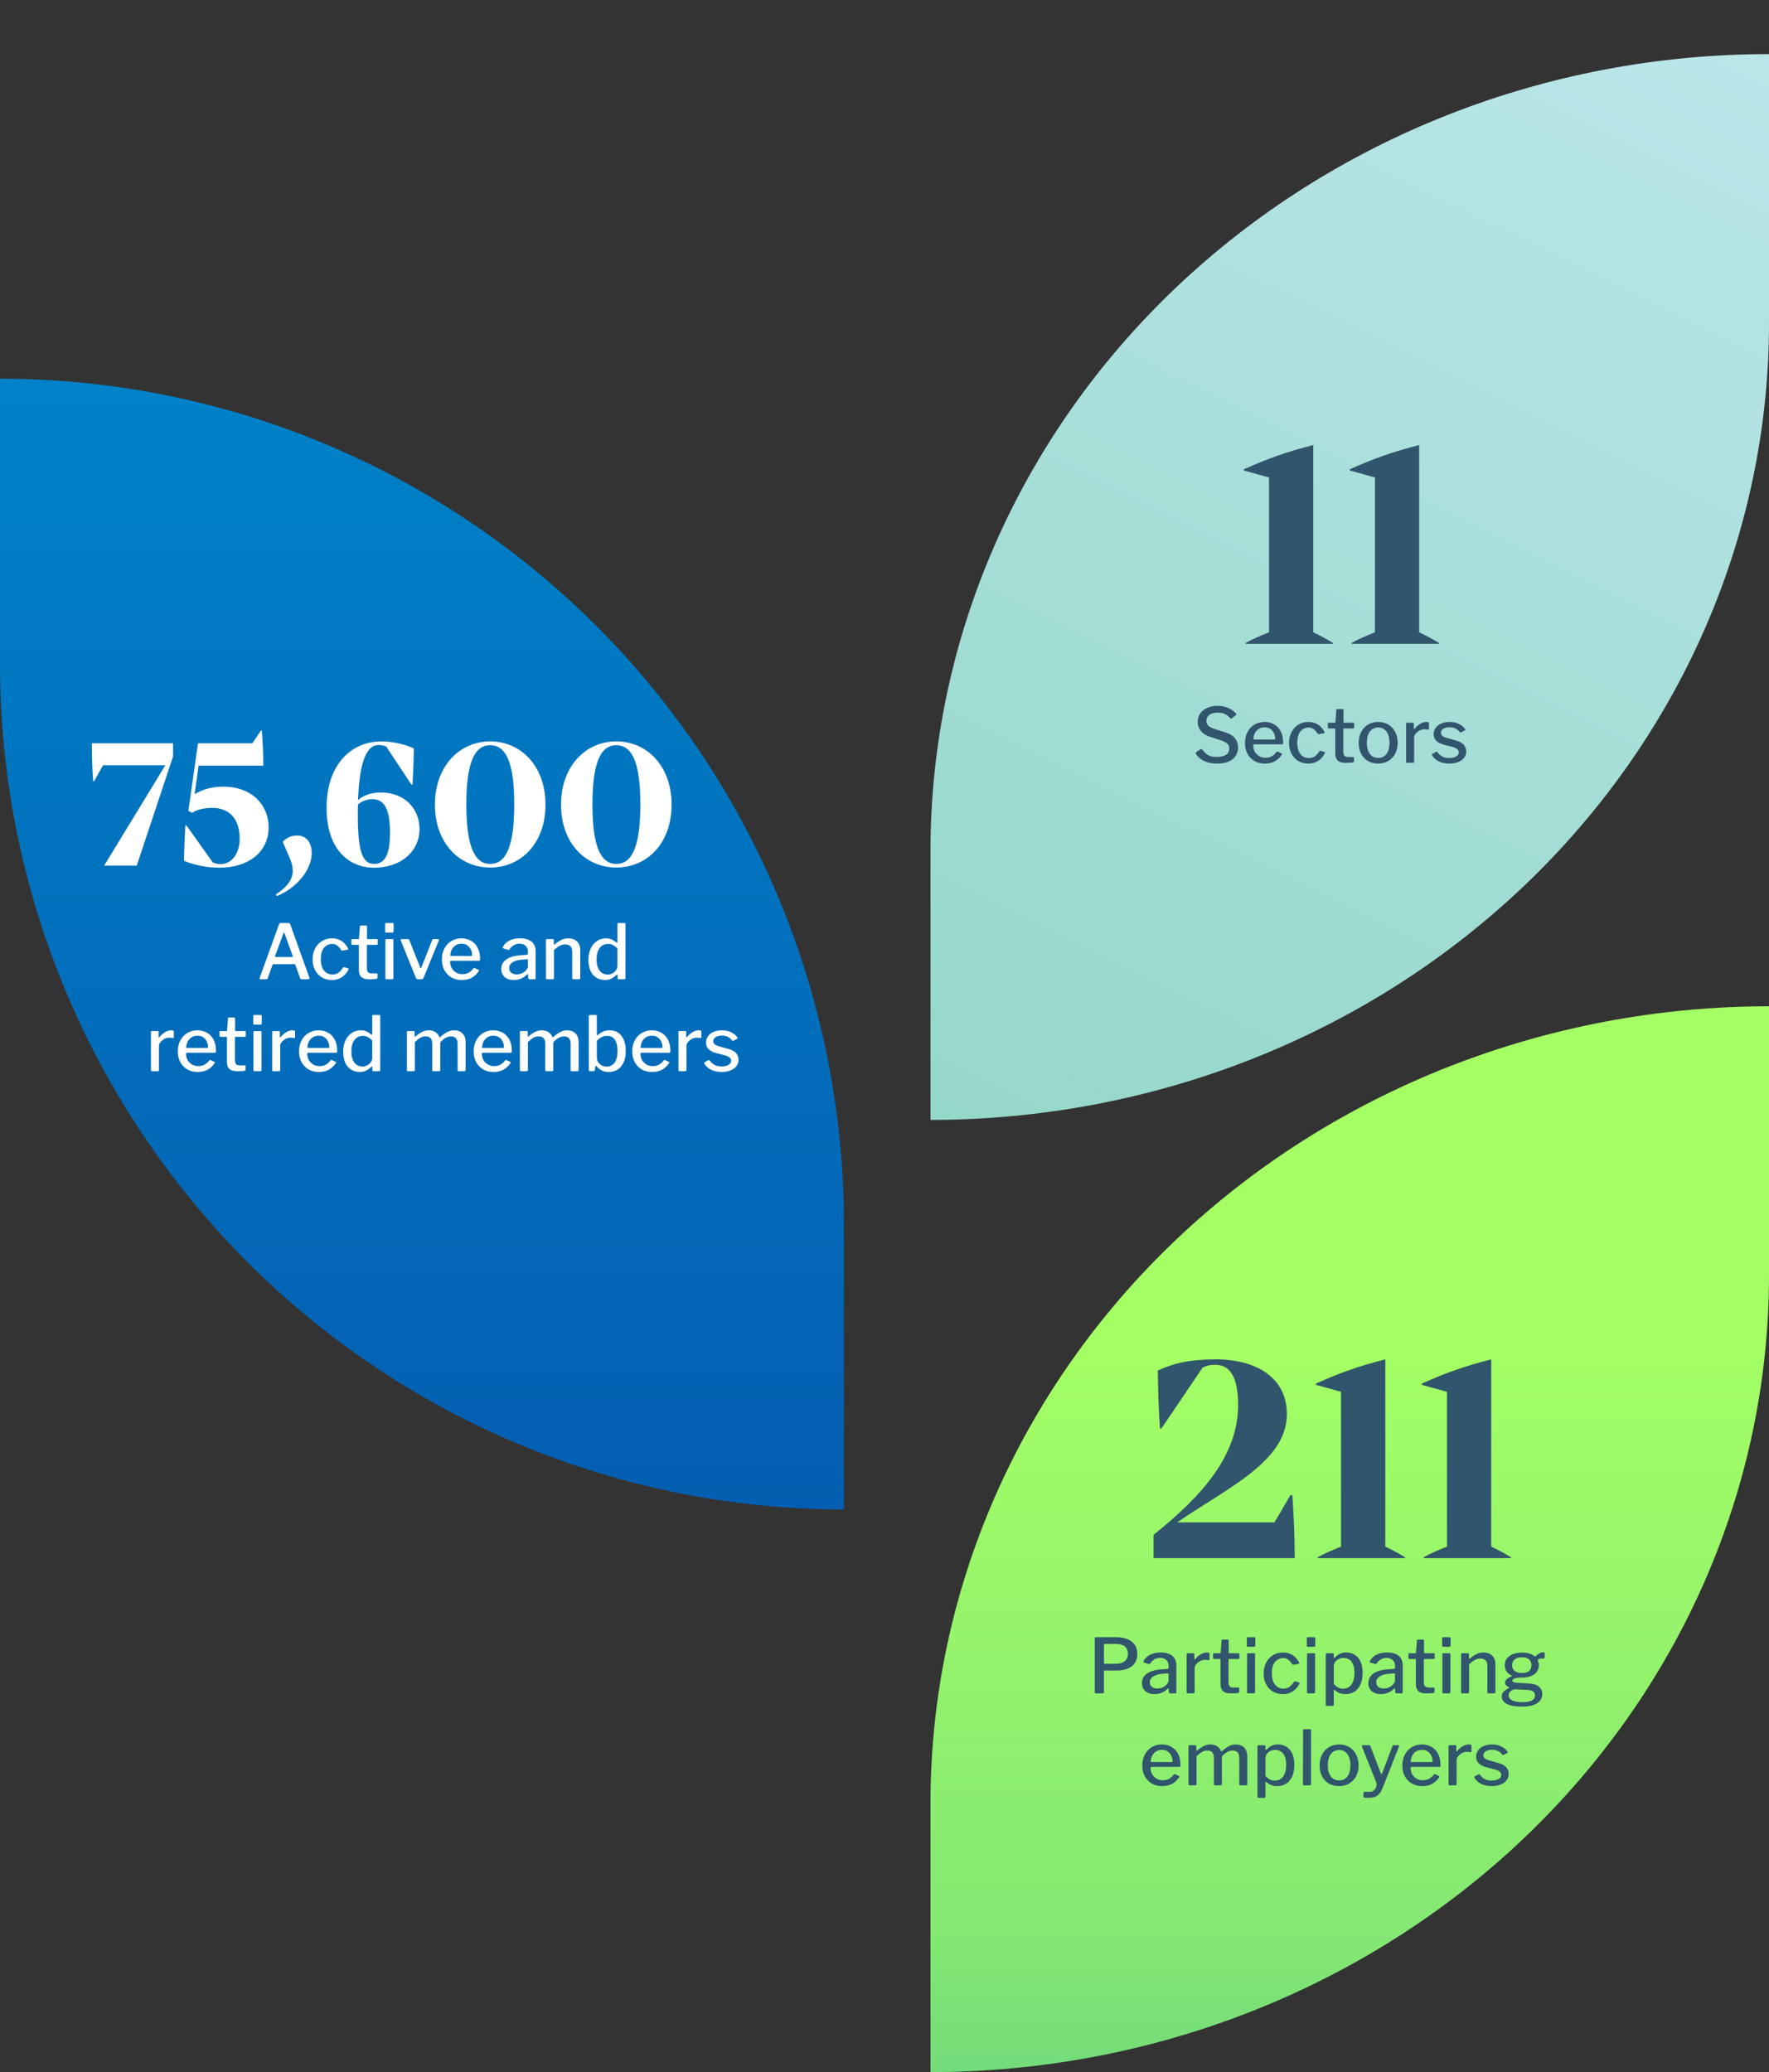
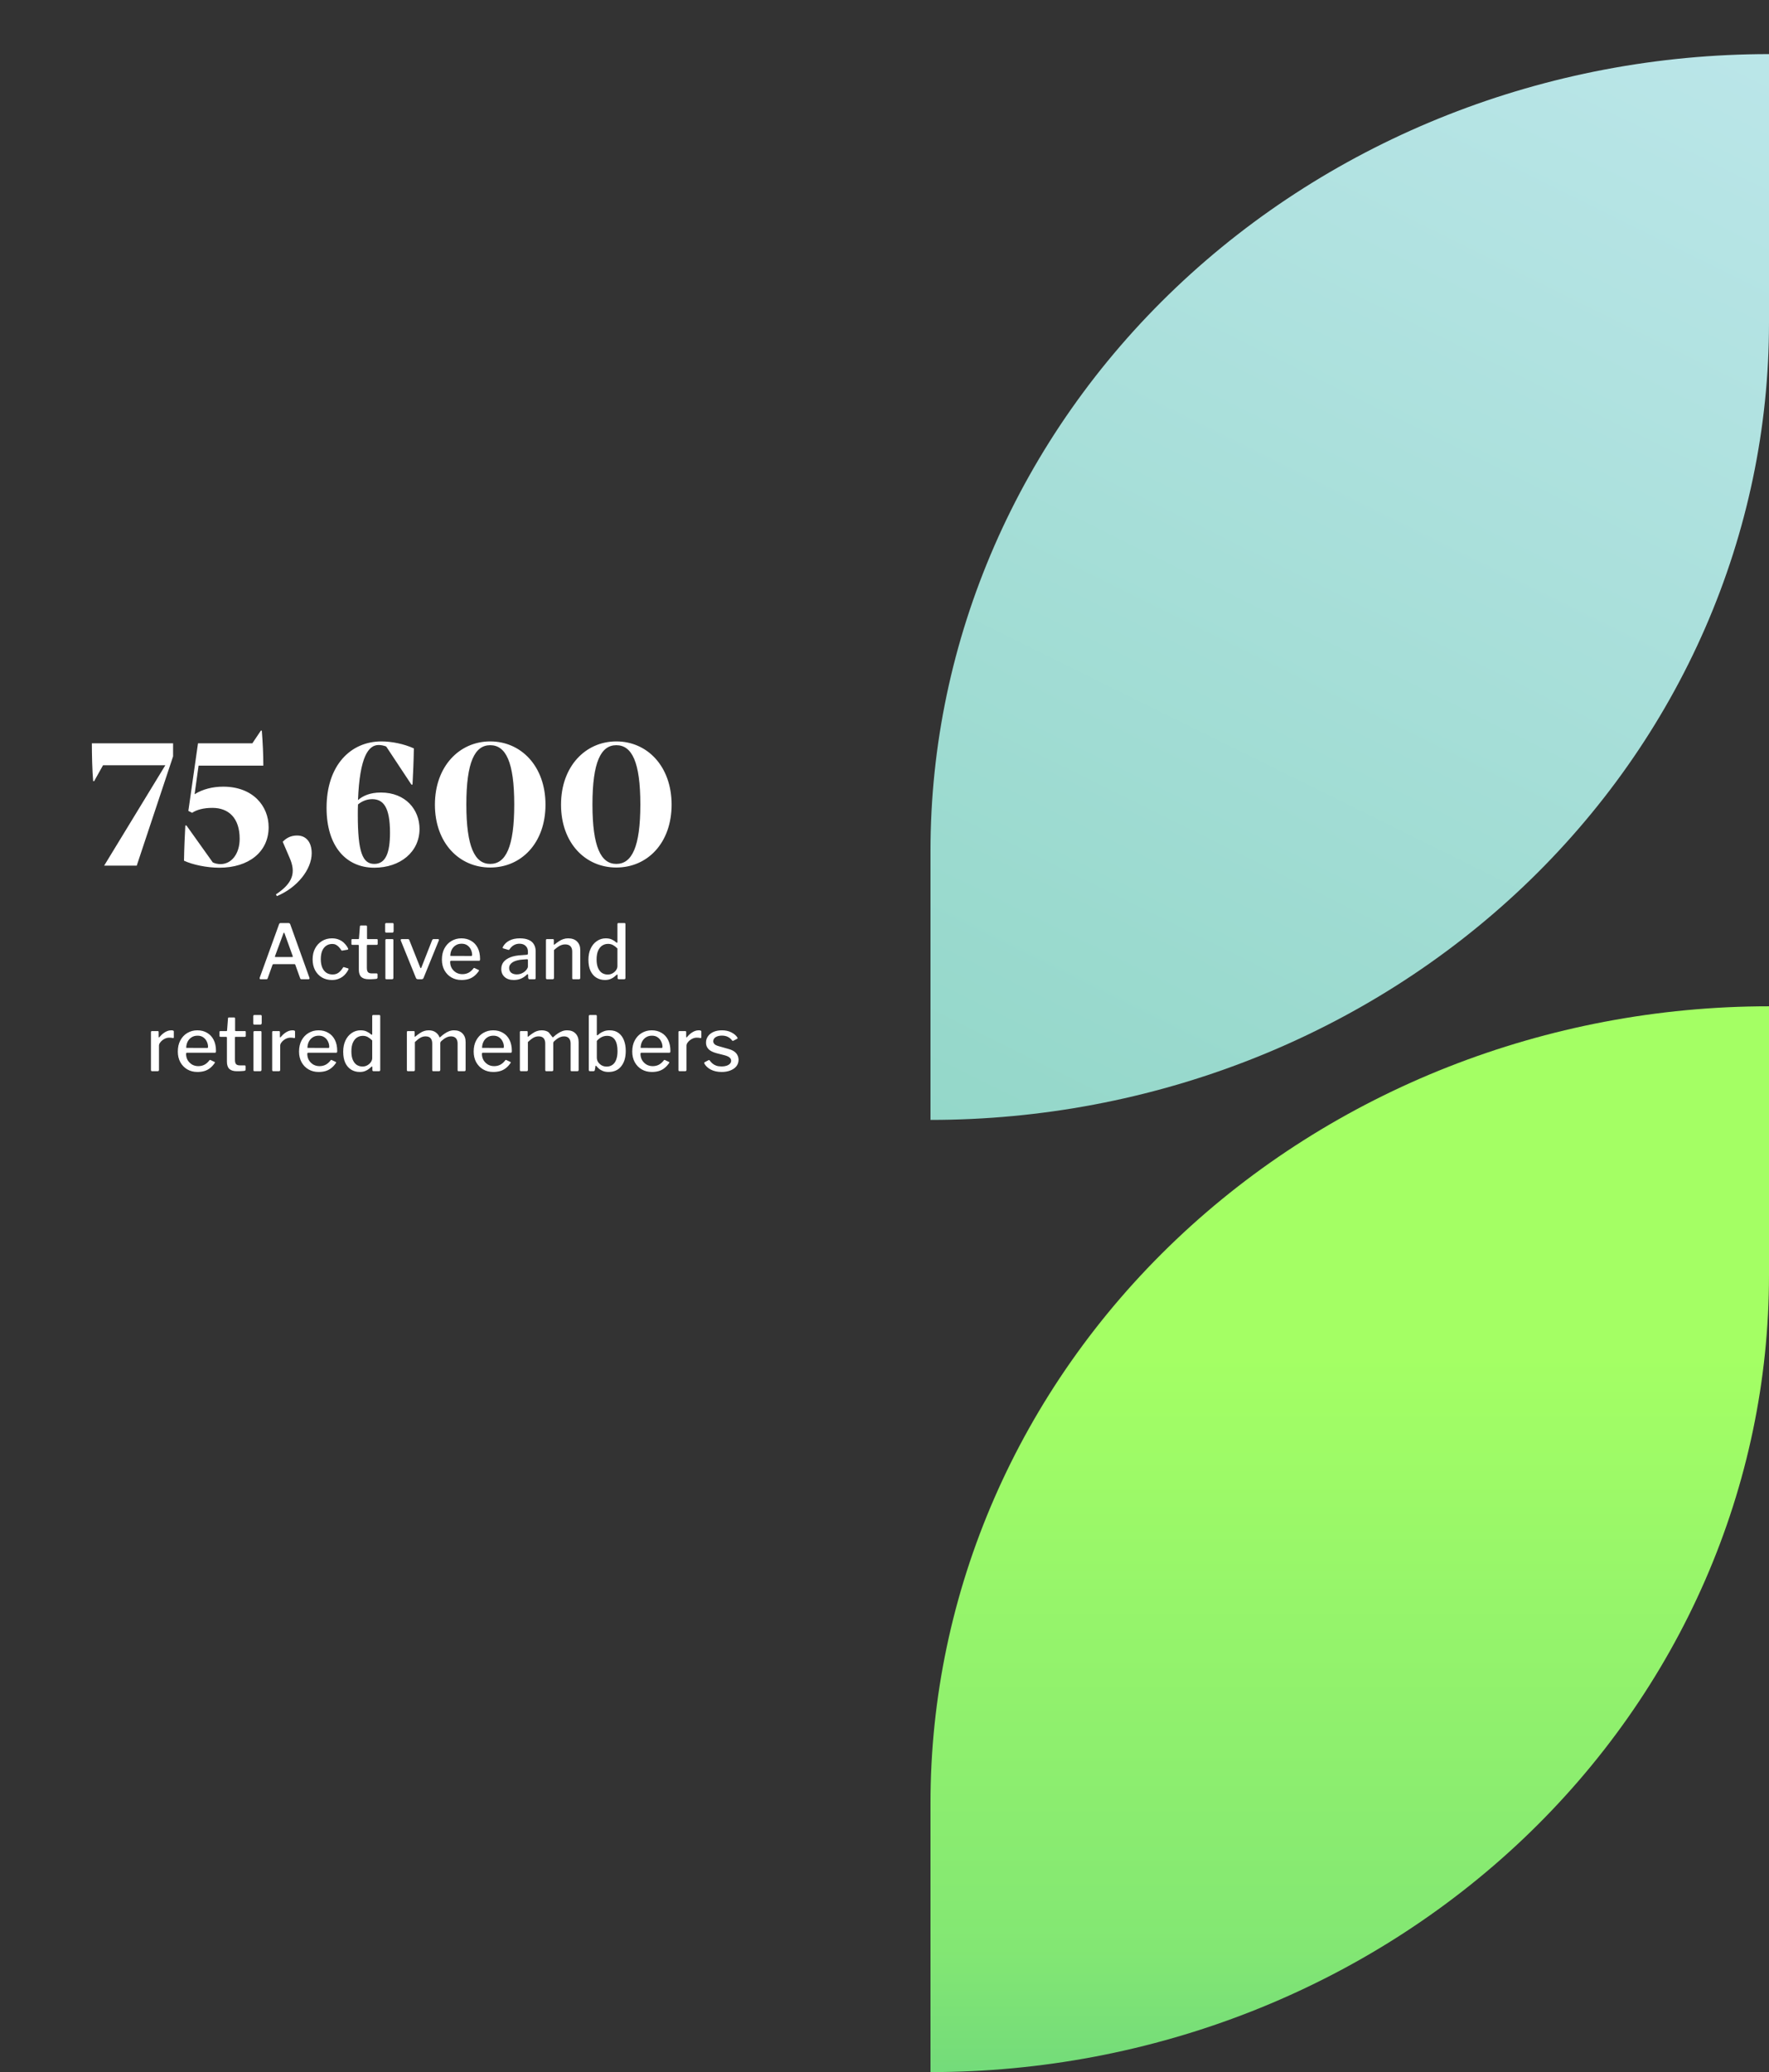
<svg xmlns="http://www.w3.org/2000/svg" width="327" height="383" viewBox="0 0 327 383" fill="none">
  <rect x="0" y="0" width="327" height="383" fill="#333333" stroke="none" />
  <g clip-path="url(#clip0_1334_8214)">
-     <path d="M0 70V122.728C-0.002 143.25 4.032 163.57 11.871 182.53C19.709 201.49 31.2 218.717 45.686 233.228C60.172 247.74 77.37 259.251 96.298 267.104C115.226 274.958 135.513 279 156 279L156 226.257C156 184.815 139.564 145.071 110.309 115.767C81.053 86.463 41.374 70 0 70Z" fill="url(#paint0_linear_1334_8214)" />
    <path d="M16.98 137.39C16.98 139.42 17.05 142.605 17.225 144.39H17.4L19.045 141.45H30.56L19.255 160H25.275L31.995 139.805V137.39H16.98ZM41.257 145.405C39.332 145.405 37.477 145.86 35.972 146.805L36.707 141.52H48.677C48.677 139.455 48.572 137.32 48.397 135.045H48.222L46.647 137.39H36.602L34.817 149.885L35.517 150.235C36.357 149.675 37.617 149.325 39.262 149.325C42.307 149.325 44.302 151.25 44.302 155.03C44.302 157.865 42.762 159.72 40.767 159.72C40.277 159.72 39.752 159.615 39.332 159.405L34.467 152.58H34.257C34.152 154.54 34.047 156.745 34.012 159.09C35.587 159.825 38.177 160.385 40.557 160.385C45.912 160.385 49.657 157.515 49.657 152.895C49.657 148.975 46.752 145.405 41.257 145.405ZM51.177 165.635C54.922 164.095 57.617 160.7 57.617 157.725C57.617 155.625 56.567 154.435 54.922 154.435C53.802 154.435 52.962 154.855 52.262 155.59L53.522 158.53C54.747 161.295 54.152 163.22 51.002 165.32L51.177 165.635ZM70.41 146.49C68.415 146.49 67.085 147.085 66.175 147.89C66.49 139.875 68.1 137.705 69.99 137.705C70.445 137.705 70.971 137.81 71.391 137.985L76.046 145.02H76.255C76.361 143.06 76.466 140.68 76.501 138.335C74.68 137.495 72.371 137.04 70.516 137.04C64.811 137.04 60.365 141.45 60.365 149.325C60.365 156.5 64.04 160.385 69.186 160.385C73.981 160.385 77.55 157.48 77.55 153.21C77.55 149.675 74.996 146.49 70.41 146.49ZM69.186 159.685C67.016 159.685 66.141 157.48 66.141 150.62C66.141 149.955 66.141 149.29 66.175 148.695C66.841 148.135 67.751 147.715 68.8 147.715C70.831 147.715 72.091 149.15 72.091 153.91C72.091 157.585 71.32 159.685 69.186 159.685ZM90.614 160.35C96.389 160.35 100.834 155.8 100.834 148.73C100.834 141.66 96.354 137.04 90.614 137.04C84.909 137.04 80.394 141.66 80.394 148.73C80.394 155.8 84.874 160.35 90.614 160.35ZM90.614 159.685C87.779 159.685 86.204 156.57 86.204 148.695C86.204 140.82 87.779 137.74 90.614 137.74C93.484 137.74 95.059 140.82 95.059 148.695C95.059 156.57 93.484 159.685 90.614 159.685ZM113.925 160.35C119.7 160.35 124.145 155.8 124.145 148.73C124.145 141.66 119.665 137.04 113.925 137.04C108.22 137.04 103.705 141.66 103.705 148.73C103.705 155.8 108.185 160.35 113.925 160.35ZM113.925 159.685C111.09 159.685 109.515 156.57 109.515 148.695C109.515 140.82 111.09 137.74 113.925 137.74C116.795 137.74 118.37 140.82 118.37 148.695C118.37 156.57 116.795 159.685 113.925 159.685Z" fill="white" />
-     <path d="M48.152 181C48.087 181 48.04 180.972 48.012 180.916C47.984 180.86 47.984 180.79 48.012 180.706L51.582 170.836C51.61 170.752 51.648 170.696 51.694 170.668C51.741 170.631 51.806 170.612 51.89 170.612H53.304C53.481 170.612 53.598 170.691 53.654 170.85L57.196 180.72C57.224 180.785 57.224 180.851 57.196 180.916C57.168 180.972 57.117 181 57.042 181H55.726C55.605 181 55.526 180.944 55.488 180.832L54.592 178.34C54.583 178.293 54.564 178.261 54.536 178.242C54.517 178.223 54.48 178.214 54.424 178.214H50.546C50.462 178.214 50.406 178.251 50.378 178.326L49.468 180.86C49.45 180.907 49.422 180.944 49.384 180.972C49.356 180.991 49.305 181 49.23 181H48.152ZM53.99 176.898C54.111 176.898 54.149 176.833 54.102 176.702L52.59 172.502C52.553 172.427 52.516 172.39 52.478 172.39C52.45 172.39 52.422 172.432 52.394 172.516L50.84 176.716C50.794 176.837 50.826 176.898 50.938 176.898H53.99ZM61.357 173.44C61.88 173.44 62.333 173.529 62.715 173.706C63.107 173.874 63.434 174.103 63.695 174.392C63.966 174.672 64.181 174.975 64.339 175.302C64.395 175.433 64.363 175.512 64.241 175.54L63.247 175.708C63.163 175.727 63.103 175.689 63.065 175.596C62.907 175.353 62.748 175.153 62.589 174.994C62.431 174.835 62.258 174.709 62.071 174.616C61.885 174.523 61.67 174.476 61.427 174.476C60.998 174.476 60.62 174.588 60.293 174.812C59.976 175.027 59.729 175.344 59.551 175.764C59.383 176.184 59.299 176.693 59.299 177.29C59.299 177.887 59.388 178.401 59.565 178.83C59.743 179.25 59.995 179.572 60.321 179.796C60.648 180.011 61.035 180.118 61.483 180.118C61.922 180.118 62.291 180.006 62.589 179.782C62.888 179.558 63.163 179.241 63.415 178.83C63.443 178.793 63.467 178.769 63.485 178.76C63.513 178.751 63.555 178.755 63.611 178.774L64.353 178.998C64.428 179.026 64.447 179.096 64.409 179.208C64.297 179.441 64.148 179.675 63.961 179.908C63.784 180.141 63.569 180.351 63.317 180.538C63.075 180.715 62.79 180.86 62.463 180.972C62.137 181.084 61.768 181.14 61.357 181.14C60.657 181.14 60.037 180.981 59.495 180.664C58.963 180.337 58.543 179.889 58.235 179.32C57.937 178.741 57.787 178.074 57.787 177.318C57.787 176.553 57.941 175.881 58.249 175.302C58.557 174.723 58.977 174.271 59.509 173.944C60.051 173.608 60.667 173.44 61.357 173.44ZM67.941 174.644C67.857 174.644 67.815 174.691 67.815 174.784V178.886C67.815 179.287 67.889 179.563 68.039 179.712C68.188 179.852 68.417 179.922 68.725 179.922H69.621C69.677 179.922 69.719 179.941 69.747 179.978C69.775 180.006 69.789 180.043 69.789 180.09V180.692C69.789 180.813 69.719 180.893 69.579 180.93C69.457 180.949 69.308 180.963 69.131 180.972C68.953 180.981 68.776 180.991 68.599 181C68.431 181 68.281 181 68.151 181C67.544 181 67.087 180.86 66.779 180.58C66.48 180.291 66.331 179.847 66.331 179.25V174.812C66.331 174.7 66.284 174.644 66.191 174.644H65.141C65.019 174.644 64.959 174.588 64.959 174.476V173.734C64.959 173.631 65.015 173.58 65.127 173.58H66.247C66.321 173.58 66.359 173.538 66.359 173.454L66.527 171.256C66.536 171.125 66.592 171.06 66.695 171.06H67.661C67.782 171.06 67.843 171.135 67.843 171.284V173.454C67.843 173.538 67.885 173.58 67.969 173.58H69.649C69.761 173.58 69.817 173.631 69.817 173.734V174.476C69.817 174.588 69.751 174.644 69.621 174.644H67.941ZM72.72 180.734C72.72 180.837 72.697 180.907 72.65 180.944C72.612 180.981 72.543 181 72.44 181H71.488C71.385 181 71.315 180.986 71.278 180.958C71.25 180.921 71.236 180.86 71.236 180.776V173.79C71.236 173.65 71.301 173.58 71.432 173.58H72.552C72.664 173.58 72.72 173.645 72.72 173.776V180.734ZM72.762 172.096C72.762 172.292 72.668 172.39 72.482 172.39H71.446C71.343 172.39 71.273 172.367 71.236 172.32C71.208 172.273 71.194 172.208 71.194 172.124V170.85C71.194 170.691 71.264 170.612 71.404 170.612H72.566C72.697 170.612 72.762 170.687 72.762 170.836V172.096ZM80.967 173.58C81.041 173.58 81.093 173.603 81.121 173.65C81.149 173.697 81.149 173.753 81.121 173.818L78.293 180.762C78.237 180.921 78.115 181 77.929 181H77.271C77.084 181 76.958 180.925 76.893 180.776L74.079 173.832C74.06 173.757 74.065 173.697 74.093 173.65C74.13 173.603 74.186 173.58 74.261 173.58H75.423C75.479 173.58 75.53 173.599 75.577 173.636C75.624 173.664 75.651 173.706 75.661 173.762L77.677 178.83C77.742 179.007 77.817 179.003 77.901 178.816L79.889 173.748C79.917 173.701 79.95 173.664 79.987 173.636C80.024 173.599 80.076 173.58 80.141 173.58H80.967ZM83.212 177.808C83.212 178.228 83.31 178.611 83.506 178.956C83.711 179.292 83.982 179.563 84.318 179.768C84.663 179.964 85.046 180.062 85.466 180.062C85.895 180.062 86.278 179.973 86.614 179.796C86.95 179.619 87.258 179.343 87.538 178.97C87.566 178.933 87.594 178.914 87.622 178.914C87.65 178.905 87.692 178.914 87.748 178.942L88.462 179.278C88.564 179.325 88.574 179.399 88.49 179.502C88.228 179.885 87.939 180.197 87.622 180.44C87.314 180.683 86.968 180.86 86.586 180.972C86.203 181.084 85.778 181.14 85.312 181.14C84.602 181.14 83.977 180.981 83.436 180.664C82.894 180.347 82.465 179.903 82.148 179.334C81.84 178.765 81.686 178.111 81.686 177.374C81.686 176.562 81.844 175.867 82.162 175.288C82.479 174.7 82.908 174.247 83.45 173.93C84 173.603 84.612 173.44 85.284 173.44C85.974 173.44 86.576 173.594 87.09 173.902C87.612 174.201 88.018 174.635 88.308 175.204C88.597 175.773 88.742 176.464 88.742 177.276C88.742 177.36 88.732 177.435 88.714 177.5C88.695 177.556 88.634 177.584 88.532 177.584H83.352C83.305 177.584 83.268 177.607 83.24 177.654C83.221 177.691 83.212 177.743 83.212 177.808ZM87.034 176.702C87.136 176.702 87.202 176.688 87.23 176.66C87.258 176.632 87.272 176.581 87.272 176.506C87.272 176.151 87.192 175.815 87.034 175.498C86.884 175.181 86.665 174.924 86.376 174.728C86.096 174.532 85.746 174.434 85.326 174.434C84.887 174.434 84.509 174.541 84.192 174.756C83.884 174.961 83.646 175.237 83.478 175.582C83.319 175.927 83.24 176.296 83.24 176.688L87.034 176.702ZM97.379 180.16C97.052 180.477 96.693 180.72 96.301 180.888C95.909 181.056 95.466 181.14 94.971 181.14C94.252 181.14 93.688 180.953 93.277 180.58C92.866 180.207 92.661 179.717 92.661 179.11C92.661 178.597 92.806 178.158 93.095 177.794C93.394 177.43 93.823 177.141 94.383 176.926C94.952 176.711 95.643 176.585 96.455 176.548L97.365 176.478C97.421 176.469 97.472 176.45 97.519 176.422C97.566 176.394 97.589 176.343 97.589 176.268V175.918C97.589 175.461 97.449 175.101 97.169 174.84C96.889 174.569 96.506 174.434 96.021 174.434C95.657 174.434 95.321 174.518 95.013 174.686C94.705 174.854 94.43 175.115 94.187 175.47C94.159 175.517 94.131 175.549 94.103 175.568C94.075 175.587 94.024 175.587 93.949 175.568L92.997 175.288C92.96 175.269 92.932 175.246 92.913 175.218C92.904 175.181 92.918 175.115 92.955 175.022C93.226 174.518 93.622 174.131 94.145 173.86C94.677 173.58 95.326 173.44 96.091 173.44C96.763 173.44 97.314 173.538 97.743 173.734C98.172 173.921 98.49 174.196 98.695 174.56C98.91 174.915 99.017 175.335 99.017 175.82V180.762C99.017 180.855 98.998 180.921 98.961 180.958C98.933 180.986 98.882 181 98.807 181H97.855C97.79 181 97.738 180.977 97.701 180.93C97.664 180.874 97.64 180.804 97.631 180.72L97.617 180.188C97.589 180.039 97.51 180.029 97.379 180.16ZM97.589 177.514C97.589 177.355 97.524 177.285 97.393 177.304L96.637 177.36C96.264 177.379 95.923 177.43 95.615 177.514C95.307 177.589 95.041 177.691 94.817 177.822C94.602 177.953 94.43 178.111 94.299 178.298C94.178 178.475 94.117 178.685 94.117 178.928C94.117 179.292 94.243 179.581 94.495 179.796C94.756 180.001 95.106 180.104 95.545 180.104C95.825 180.104 96.086 180.057 96.329 179.964C96.581 179.861 96.8 179.735 96.987 179.586C97.174 179.427 97.318 179.264 97.421 179.096C97.533 178.928 97.589 178.765 97.589 178.606V177.514ZM101.142 181C100.992 181 100.918 180.925 100.918 180.776V173.79C100.918 173.65 100.978 173.58 101.1 173.58H102.206C102.318 173.58 102.374 173.641 102.374 173.762V174.532C102.374 174.579 102.383 174.611 102.402 174.63C102.43 174.639 102.467 174.621 102.514 174.574C102.803 174.341 103.078 174.14 103.34 173.972C103.601 173.795 103.867 173.664 104.138 173.58C104.408 173.487 104.702 173.44 105.02 173.44C105.729 173.44 106.28 173.636 106.672 174.028C107.064 174.42 107.26 174.938 107.26 175.582V180.748C107.26 180.916 107.18 181 107.022 181H105.986C105.911 181 105.855 180.986 105.818 180.958C105.79 180.921 105.776 180.86 105.776 180.776V175.876C105.776 175.465 105.668 175.143 105.454 174.91C105.239 174.677 104.908 174.56 104.46 174.56C104.208 174.56 103.974 174.602 103.76 174.686C103.545 174.761 103.33 174.877 103.116 175.036C102.901 175.185 102.663 175.377 102.402 175.61V180.762C102.402 180.921 102.313 181 102.136 181H101.142ZM114.384 181C114.319 181 114.263 180.981 114.216 180.944C114.179 180.907 114.16 180.851 114.16 180.776V180.244C114.16 180.179 114.141 180.141 114.104 180.132C114.067 180.123 114.025 180.141 113.978 180.188C113.857 180.3 113.703 180.431 113.516 180.58C113.329 180.729 113.096 180.86 112.816 180.972C112.536 181.084 112.205 181.14 111.822 181.14C111.243 181.14 110.721 181 110.254 180.72C109.797 180.44 109.433 180.025 109.162 179.474C108.901 178.914 108.77 178.219 108.77 177.388C108.77 176.595 108.91 175.904 109.19 175.316C109.47 174.728 109.853 174.271 110.338 173.944C110.823 173.608 111.369 173.44 111.976 173.44C112.415 173.44 112.783 173.51 113.082 173.65C113.39 173.79 113.665 173.967 113.908 174.182C113.983 174.247 114.039 174.275 114.076 174.266C114.113 174.247 114.132 174.187 114.132 174.084V170.822C114.132 170.682 114.193 170.612 114.314 170.612H115.434C115.555 170.612 115.616 170.682 115.616 170.822V180.762C115.616 180.846 115.597 180.907 115.56 180.944C115.523 180.981 115.453 181 115.35 181H114.384ZM114.132 175.316C113.861 175.045 113.591 174.835 113.32 174.686C113.049 174.537 112.746 174.462 112.41 174.462C111.999 174.462 111.631 174.569 111.304 174.784C110.987 174.999 110.735 175.321 110.548 175.75C110.371 176.17 110.282 176.702 110.282 177.346C110.282 177.999 110.375 178.531 110.562 178.942C110.749 179.353 110.996 179.656 111.304 179.852C111.621 180.039 111.967 180.132 112.34 180.132C112.676 180.132 112.979 180.053 113.25 179.894C113.521 179.735 113.735 179.539 113.894 179.306C114.053 179.063 114.132 178.825 114.132 178.592V175.316ZM28.127 198C28.052 198 27.996 197.981 27.959 197.944C27.922 197.907 27.903 197.851 27.903 197.776V190.79C27.903 190.65 27.963 190.58 28.085 190.58H29.163C29.275 190.58 29.331 190.641 29.331 190.762V191.644C29.331 191.7 29.345 191.733 29.373 191.742C29.41 191.751 29.448 191.733 29.485 191.686C29.718 191.406 29.951 191.177 30.185 191C30.427 190.813 30.67 190.673 30.913 190.58C31.155 190.487 31.398 190.44 31.641 190.44C31.968 190.44 32.131 190.505 32.131 190.636V191.728C32.131 191.84 32.08 191.887 31.977 191.868C31.865 191.84 31.744 191.821 31.613 191.812C31.491 191.803 31.366 191.798 31.235 191.798C31.039 191.798 30.834 191.84 30.619 191.924C30.404 192.008 30.203 192.125 30.017 192.274C29.84 192.414 29.69 192.573 29.569 192.75C29.448 192.927 29.387 193.109 29.387 193.296V197.762C29.387 197.921 29.298 198 29.121 198H28.127ZM34.396 194.808C34.396 195.228 34.494 195.611 34.69 195.956C34.896 196.292 35.166 196.563 35.502 196.768C35.848 196.964 36.23 197.062 36.65 197.062C37.08 197.062 37.462 196.973 37.798 196.796C38.134 196.619 38.442 196.343 38.722 195.97C38.75 195.933 38.778 195.914 38.806 195.914C38.834 195.905 38.876 195.914 38.932 195.942L39.646 196.278C39.749 196.325 39.758 196.399 39.674 196.502C39.413 196.885 39.124 197.197 38.806 197.44C38.498 197.683 38.153 197.86 37.77 197.972C37.388 198.084 36.963 198.14 36.496 198.14C35.787 198.14 35.162 197.981 34.62 197.664C34.079 197.347 33.65 196.903 33.332 196.334C33.024 195.765 32.87 195.111 32.87 194.374C32.87 193.562 33.029 192.867 33.346 192.288C33.664 191.7 34.093 191.247 34.634 190.93C35.185 190.603 35.796 190.44 36.468 190.44C37.159 190.44 37.761 190.594 38.274 190.902C38.797 191.201 39.203 191.635 39.492 192.204C39.782 192.773 39.926 193.464 39.926 194.276C39.926 194.36 39.917 194.435 39.898 194.5C39.88 194.556 39.819 194.584 39.716 194.584H34.536C34.49 194.584 34.452 194.607 34.424 194.654C34.406 194.691 34.396 194.743 34.396 194.808ZM38.218 193.702C38.321 193.702 38.386 193.688 38.414 193.66C38.442 193.632 38.456 193.581 38.456 193.506C38.456 193.151 38.377 192.815 38.218 192.498C38.069 192.181 37.85 191.924 37.56 191.728C37.28 191.532 36.93 191.434 36.51 191.434C36.072 191.434 35.694 191.541 35.376 191.756C35.068 191.961 34.83 192.237 34.662 192.582C34.504 192.927 34.424 193.296 34.424 193.688L38.218 193.702ZM43.557 191.644C43.473 191.644 43.431 191.691 43.431 191.784V195.886C43.431 196.287 43.506 196.563 43.655 196.712C43.804 196.852 44.033 196.922 44.341 196.922H45.237C45.293 196.922 45.335 196.941 45.363 196.978C45.391 197.006 45.405 197.043 45.405 197.09V197.692C45.405 197.813 45.335 197.893 45.195 197.93C45.074 197.949 44.924 197.963 44.747 197.972C44.57 197.981 44.392 197.991 44.215 198C44.047 198 43.898 198 43.767 198C43.16 198 42.703 197.86 42.395 197.58C42.096 197.291 41.947 196.847 41.947 196.25V191.812C41.947 191.7 41.9 191.644 41.807 191.644H40.757C40.636 191.644 40.575 191.588 40.575 191.476V190.734C40.575 190.631 40.631 190.58 40.743 190.58H41.863C41.938 190.58 41.975 190.538 41.975 190.454L42.143 188.256C42.152 188.125 42.208 188.06 42.311 188.06H43.277C43.398 188.06 43.459 188.135 43.459 188.284V190.454C43.459 190.538 43.501 190.58 43.585 190.58H45.265C45.377 190.58 45.433 190.631 45.433 190.734V191.476C45.433 191.588 45.368 191.644 45.237 191.644H43.557ZM48.336 197.734C48.336 197.837 48.313 197.907 48.266 197.944C48.229 197.981 48.159 198 48.056 198H47.104C47.001 198 46.931 197.986 46.894 197.958C46.866 197.921 46.852 197.86 46.852 197.776V190.79C46.852 190.65 46.917 190.58 47.048 190.58H48.168C48.28 190.58 48.336 190.645 48.336 190.776V197.734ZM48.378 189.096C48.378 189.292 48.285 189.39 48.098 189.39H47.062C46.959 189.39 46.889 189.367 46.852 189.32C46.824 189.273 46.81 189.208 46.81 189.124V187.85C46.81 187.691 46.88 187.612 47.02 187.612H48.182C48.313 187.612 48.378 187.687 48.378 187.836V189.096ZM50.535 198C50.46 198 50.404 197.981 50.367 197.944C50.33 197.907 50.311 197.851 50.311 197.776V190.79C50.311 190.65 50.372 190.58 50.493 190.58H51.571C51.683 190.58 51.739 190.641 51.739 190.762V191.644C51.739 191.7 51.753 191.733 51.781 191.742C51.818 191.751 51.856 191.733 51.893 191.686C52.126 191.406 52.36 191.177 52.593 191C52.836 190.813 53.078 190.673 53.321 190.58C53.564 190.487 53.806 190.44 54.049 190.44C54.376 190.44 54.539 190.505 54.539 190.636V191.728C54.539 191.84 54.488 191.887 54.385 191.868C54.273 191.84 54.152 191.821 54.021 191.812C53.9 191.803 53.774 191.798 53.643 191.798C53.447 191.798 53.242 191.84 53.027 191.924C52.812 192.008 52.612 192.125 52.425 192.274C52.248 192.414 52.098 192.573 51.977 192.75C51.856 192.927 51.795 193.109 51.795 193.296V197.762C51.795 197.921 51.706 198 51.529 198H50.535ZM56.804 194.808C56.804 195.228 56.902 195.611 57.098 195.956C57.304 196.292 57.574 196.563 57.91 196.768C58.256 196.964 58.638 197.062 59.058 197.062C59.488 197.062 59.87 196.973 60.206 196.796C60.542 196.619 60.85 196.343 61.13 195.97C61.158 195.933 61.186 195.914 61.214 195.914C61.242 195.905 61.284 195.914 61.34 195.942L62.054 196.278C62.157 196.325 62.166 196.399 62.082 196.502C61.821 196.885 61.532 197.197 61.214 197.44C60.906 197.683 60.561 197.86 60.178 197.972C59.796 198.084 59.371 198.14 58.904 198.14C58.195 198.14 57.57 197.981 57.028 197.664C56.487 197.347 56.058 196.903 55.74 196.334C55.432 195.765 55.278 195.111 55.278 194.374C55.278 193.562 55.437 192.867 55.754 192.288C56.072 191.7 56.501 191.247 57.042 190.93C57.593 190.603 58.204 190.44 58.876 190.44C59.567 190.44 60.169 190.594 60.682 190.902C61.205 191.201 61.611 191.635 61.9 192.204C62.19 192.773 62.334 193.464 62.334 194.276C62.334 194.36 62.325 194.435 62.306 194.5C62.288 194.556 62.227 194.584 62.124 194.584H56.944C56.898 194.584 56.86 194.607 56.832 194.654C56.814 194.691 56.804 194.743 56.804 194.808ZM60.626 193.702C60.729 193.702 60.794 193.688 60.822 193.66C60.85 193.632 60.864 193.581 60.864 193.506C60.864 193.151 60.785 192.815 60.626 192.498C60.477 192.181 60.258 191.924 59.968 191.728C59.688 191.532 59.338 191.434 58.918 191.434C58.48 191.434 58.102 191.541 57.784 191.756C57.476 191.961 57.238 192.237 57.07 192.582C56.912 192.927 56.832 193.296 56.832 193.688L60.626 193.702ZM69.055 198C68.99 198 68.933 197.981 68.887 197.944C68.85 197.907 68.831 197.851 68.831 197.776V197.244C68.831 197.179 68.812 197.141 68.775 197.132C68.737 197.123 68.695 197.141 68.649 197.188C68.528 197.3 68.374 197.431 68.187 197.58C68 197.729 67.767 197.86 67.487 197.972C67.207 198.084 66.876 198.14 66.493 198.14C65.914 198.14 65.391 198 64.925 197.72C64.468 197.44 64.103 197.025 63.833 196.474C63.572 195.914 63.441 195.219 63.441 194.388C63.441 193.595 63.581 192.904 63.861 192.316C64.141 191.728 64.523 191.271 65.009 190.944C65.494 190.608 66.04 190.44 66.647 190.44C67.085 190.44 67.454 190.51 67.753 190.65C68.061 190.79 68.336 190.967 68.579 191.182C68.653 191.247 68.71 191.275 68.747 191.266C68.784 191.247 68.803 191.187 68.803 191.084V187.822C68.803 187.682 68.864 187.612 68.985 187.612H70.105C70.226 187.612 70.287 187.682 70.287 187.822V197.762C70.287 197.846 70.268 197.907 70.231 197.944C70.194 197.981 70.124 198 70.021 198H69.055ZM68.803 192.316C68.532 192.045 68.261 191.835 67.991 191.686C67.72 191.537 67.417 191.462 67.081 191.462C66.67 191.462 66.302 191.569 65.975 191.784C65.657 191.999 65.406 192.321 65.219 192.75C65.041 193.17 64.953 193.702 64.953 194.346C64.953 194.999 65.046 195.531 65.233 195.942C65.419 196.353 65.667 196.656 65.975 196.852C66.292 197.039 66.638 197.132 67.011 197.132C67.347 197.132 67.65 197.053 67.921 196.894C68.192 196.735 68.406 196.539 68.565 196.306C68.724 196.063 68.803 195.825 68.803 195.592V192.316ZM75.431 198C75.282 198 75.207 197.925 75.207 197.776V190.79C75.207 190.65 75.268 190.58 75.389 190.58H76.481C76.594 190.58 76.65 190.641 76.65 190.762V191.532C76.65 191.579 76.663 191.611 76.692 191.63C76.719 191.639 76.752 191.621 76.79 191.574C77.079 191.341 77.35 191.14 77.602 190.972C77.853 190.795 78.11 190.664 78.371 190.58C78.642 190.487 78.931 190.44 79.24 190.44C79.772 190.44 80.206 190.566 80.541 190.818C80.877 191.061 81.106 191.355 81.228 191.7C81.246 191.737 81.269 191.751 81.297 191.742C81.335 191.733 81.372 191.709 81.409 191.672C81.68 191.42 81.951 191.205 82.222 191.028C82.492 190.841 82.767 190.697 83.047 190.594C83.328 190.491 83.621 190.44 83.93 190.44C84.602 190.44 85.124 190.636 85.498 191.028C85.88 191.42 86.072 191.947 86.072 192.61V197.748C86.072 197.916 85.987 198 85.82 198H84.784C84.718 198 84.667 197.986 84.629 197.958C84.602 197.921 84.588 197.86 84.588 197.776V192.876C84.588 192.465 84.485 192.143 84.279 191.91C84.074 191.677 83.766 191.56 83.356 191.56C83.113 191.56 82.879 191.607 82.656 191.7C82.431 191.793 82.226 191.91 82.04 192.05C81.862 192.181 81.704 192.311 81.564 192.442C81.498 192.507 81.451 192.568 81.424 192.624C81.395 192.68 81.382 192.755 81.382 192.848V197.748C81.382 197.916 81.297 198 81.129 198H80.108C80.042 198 79.991 197.986 79.954 197.958C79.916 197.921 79.897 197.86 79.897 197.776V192.876C79.897 192.465 79.799 192.143 79.603 191.91C79.407 191.677 79.095 191.56 78.665 191.56C78.311 191.56 77.984 191.649 77.686 191.826C77.396 191.994 77.065 192.255 76.692 192.61V197.762C76.692 197.921 76.603 198 76.425 198H75.431ZM89.084 194.808C89.084 195.228 89.182 195.611 89.378 195.956C89.583 196.292 89.854 196.563 90.19 196.768C90.535 196.964 90.918 197.062 91.338 197.062C91.767 197.062 92.15 196.973 92.486 196.796C92.822 196.619 93.13 196.343 93.41 195.97C93.438 195.933 93.466 195.914 93.494 195.914C93.522 195.905 93.564 195.914 93.62 195.942L94.334 196.278C94.436 196.325 94.446 196.399 94.362 196.502C94.1 196.885 93.811 197.197 93.494 197.44C93.186 197.683 92.84 197.86 92.458 197.972C92.075 198.084 91.65 198.14 91.184 198.14C90.474 198.14 89.849 197.981 89.308 197.664C88.766 197.347 88.337 196.903 88.02 196.334C87.712 195.765 87.558 195.111 87.558 194.374C87.558 193.562 87.716 192.867 88.034 192.288C88.351 191.7 88.78 191.247 89.322 190.93C89.872 190.603 90.484 190.44 91.156 190.44C91.846 190.44 92.448 190.594 92.962 190.902C93.484 191.201 93.89 191.635 94.18 192.204C94.469 192.773 94.614 193.464 94.614 194.276C94.614 194.36 94.604 194.435 94.586 194.5C94.567 194.556 94.506 194.584 94.404 194.584H89.224C89.177 194.584 89.14 194.607 89.112 194.654C89.093 194.691 89.084 194.743 89.084 194.808ZM92.906 193.702C93.008 193.702 93.074 193.688 93.102 193.66C93.13 193.632 93.144 193.581 93.144 193.506C93.144 193.151 93.064 192.815 92.906 192.498C92.756 192.181 92.537 191.924 92.248 191.728C91.968 191.532 91.618 191.434 91.198 191.434C90.759 191.434 90.381 191.541 90.064 191.756C89.756 191.961 89.518 192.237 89.35 192.582C89.191 192.927 89.112 193.296 89.112 193.688L92.906 193.702ZM96.322 198C96.173 198 96.098 197.925 96.098 197.776V190.79C96.098 190.65 96.159 190.58 96.28 190.58H97.372C97.484 190.58 97.54 190.641 97.54 190.762V191.532C97.54 191.579 97.554 191.611 97.582 191.63C97.61 191.639 97.643 191.621 97.68 191.574C97.969 191.341 98.24 191.14 98.492 190.972C98.744 190.795 99.001 190.664 99.262 190.58C99.533 190.487 99.822 190.44 100.13 190.44C100.662 190.44 101.096 190.566 101.432 190.818C101.768 191.061 101.997 191.355 102.118 191.7C102.137 191.737 102.16 191.751 102.188 191.742C102.225 191.733 102.263 191.709 102.3 191.672C102.571 191.42 102.841 191.205 103.112 191.028C103.383 190.841 103.658 190.697 103.938 190.594C104.218 190.491 104.512 190.44 104.82 190.44C105.492 190.44 106.015 190.636 106.388 191.028C106.771 191.42 106.962 191.947 106.962 192.61V197.748C106.962 197.916 106.878 198 106.71 198H105.674C105.609 198 105.557 197.986 105.52 197.958C105.492 197.921 105.478 197.86 105.478 197.776V192.876C105.478 192.465 105.375 192.143 105.17 191.91C104.965 191.677 104.657 191.56 104.246 191.56C104.003 191.56 103.77 191.607 103.546 191.7C103.322 191.793 103.117 191.91 102.93 192.05C102.753 192.181 102.594 192.311 102.454 192.442C102.389 192.507 102.342 192.568 102.314 192.624C102.286 192.68 102.272 192.755 102.272 192.848V197.748C102.272 197.916 102.188 198 102.02 198H100.998C100.933 198 100.881 197.986 100.844 197.958C100.807 197.921 100.788 197.86 100.788 197.776V192.876C100.788 192.465 100.69 192.143 100.494 191.91C100.298 191.677 99.986 191.56 99.556 191.56C99.201 191.56 98.875 191.649 98.576 191.826C98.287 191.994 97.956 192.255 97.582 192.61V197.762C97.582 197.921 97.493 198 97.316 198H96.322ZM109.092 198C108.999 198 108.934 197.981 108.896 197.944C108.859 197.907 108.84 197.841 108.84 197.748V187.822C108.84 187.682 108.906 187.612 109.036 187.612H110.156C110.268 187.612 110.324 187.682 110.324 187.822V191.21C110.324 191.303 110.343 191.355 110.38 191.364C110.427 191.373 110.483 191.35 110.548 191.294C110.651 191.191 110.796 191.075 110.982 190.944C111.178 190.813 111.416 190.697 111.696 190.594C111.986 190.491 112.317 190.44 112.69 190.44C113.362 190.44 113.918 190.608 114.356 190.944C114.795 191.271 115.122 191.719 115.336 192.288C115.56 192.857 115.672 193.511 115.672 194.248C115.672 195.443 115.392 196.39 114.832 197.09C114.282 197.79 113.498 198.14 112.48 198.14C112.079 198.14 111.729 198.079 111.43 197.958C111.132 197.837 110.884 197.687 110.688 197.51C110.492 197.333 110.338 197.174 110.226 197.034C110.189 196.987 110.152 196.969 110.114 196.978C110.086 196.978 110.072 197.011 110.072 197.076L109.96 197.762C109.932 197.921 109.839 198 109.68 198H109.092ZM110.324 195.48C110.324 195.797 110.408 196.082 110.576 196.334C110.754 196.586 110.978 196.787 111.248 196.936C111.528 197.076 111.827 197.146 112.144 197.146C112.527 197.146 112.868 197.048 113.166 196.852C113.474 196.656 113.712 196.348 113.88 195.928C114.058 195.499 114.146 194.948 114.146 194.276C114.146 193.352 113.983 192.652 113.656 192.176C113.33 191.7 112.849 191.462 112.214 191.462C111.832 191.462 111.477 191.551 111.15 191.728C110.824 191.905 110.548 192.129 110.324 192.4V195.48ZM118.396 194.808C118.396 195.228 118.494 195.611 118.69 195.956C118.896 196.292 119.166 196.563 119.502 196.768C119.848 196.964 120.23 197.062 120.65 197.062C121.08 197.062 121.462 196.973 121.798 196.796C122.134 196.619 122.442 196.343 122.722 195.97C122.75 195.933 122.778 195.914 122.806 195.914C122.834 195.905 122.876 195.914 122.932 195.942L123.646 196.278C123.749 196.325 123.758 196.399 123.674 196.502C123.413 196.885 123.124 197.197 122.806 197.44C122.498 197.683 122.153 197.86 121.77 197.972C121.388 198.084 120.963 198.14 120.496 198.14C119.787 198.14 119.162 197.981 118.62 197.664C118.079 197.347 117.65 196.903 117.332 196.334C117.024 195.765 116.87 195.111 116.87 194.374C116.87 193.562 117.029 192.867 117.346 192.288C117.664 191.7 118.093 191.247 118.634 190.93C119.185 190.603 119.796 190.44 120.468 190.44C121.159 190.44 121.761 190.594 122.274 190.902C122.797 191.201 123.203 191.635 123.492 192.204C123.782 192.773 123.926 193.464 123.926 194.276C123.926 194.36 123.917 194.435 123.898 194.5C123.88 194.556 123.819 194.584 123.716 194.584H118.536C118.49 194.584 118.452 194.607 118.424 194.654C118.406 194.691 118.396 194.743 118.396 194.808ZM122.218 193.702C122.321 193.702 122.386 193.688 122.414 193.66C122.442 193.632 122.456 193.581 122.456 193.506C122.456 193.151 122.377 192.815 122.218 192.498C122.069 192.181 121.85 191.924 121.56 191.728C121.28 191.532 120.93 191.434 120.51 191.434C120.072 191.434 119.694 191.541 119.376 191.756C119.068 191.961 118.83 192.237 118.662 192.582C118.504 192.927 118.424 193.296 118.424 193.688L122.218 193.702ZM125.635 198C125.56 198 125.504 197.981 125.467 197.944C125.429 197.907 125.411 197.851 125.411 197.776V190.79C125.411 190.65 125.471 190.58 125.593 190.58H126.671C126.783 190.58 126.839 190.641 126.839 190.762V191.644C126.839 191.7 126.853 191.733 126.881 191.742C126.918 191.751 126.955 191.733 126.993 191.686C127.226 191.406 127.459 191.177 127.693 191C127.935 190.813 128.178 190.673 128.421 190.58C128.663 190.487 128.906 190.44 129.149 190.44C129.475 190.44 129.639 190.505 129.639 190.636V191.728C129.639 191.84 129.587 191.887 129.485 191.868C129.373 191.84 129.251 191.821 129.121 191.812C128.999 191.803 128.873 191.798 128.743 191.798C128.547 191.798 128.341 191.84 128.127 191.924C127.912 192.008 127.711 192.125 127.525 192.274C127.347 192.414 127.198 192.573 127.077 192.75C126.955 192.927 126.895 193.109 126.895 193.296V197.762C126.895 197.921 126.806 198 126.629 198H125.635ZM135.319 192.316C135.141 192.055 134.894 191.84 134.577 191.672C134.259 191.504 133.881 191.42 133.443 191.42C132.985 191.42 132.603 191.513 132.295 191.7C131.996 191.887 131.847 192.148 131.847 192.484C131.847 192.643 131.912 192.801 132.043 192.96C132.173 193.119 132.453 193.259 132.883 193.38L134.605 193.87C135.286 194.047 135.776 194.313 136.075 194.668C136.373 195.023 136.523 195.429 136.523 195.886C136.523 196.353 136.387 196.754 136.117 197.09C135.855 197.417 135.487 197.673 135.011 197.86C134.544 198.047 134.007 198.14 133.401 198.14C132.635 198.14 131.968 197.995 131.399 197.706C130.839 197.407 130.442 197.039 130.209 196.6C130.19 196.544 130.181 196.497 130.181 196.46C130.181 196.413 130.199 196.376 130.237 196.348L130.923 195.984C130.988 195.947 131.039 195.933 131.077 195.942C131.123 195.942 131.156 195.961 131.175 195.998C131.324 196.213 131.497 196.404 131.693 196.572C131.889 196.74 132.127 196.875 132.407 196.978C132.687 197.071 133.023 197.118 133.415 197.118C133.741 197.118 134.035 197.076 134.297 196.992C134.567 196.899 134.777 196.773 134.927 196.614C135.076 196.455 135.151 196.269 135.151 196.054C135.151 195.83 135.057 195.639 134.871 195.48C134.693 195.312 134.376 195.167 133.919 195.046L132.491 194.682C131.781 194.495 131.273 194.239 130.965 193.912C130.657 193.585 130.503 193.193 130.503 192.736C130.503 192.279 130.624 191.882 130.867 191.546C131.109 191.201 131.45 190.93 131.889 190.734C132.337 190.538 132.859 190.44 133.457 190.44C134.11 190.44 134.684 190.566 135.179 190.818C135.673 191.061 136.047 191.373 136.299 191.756C136.327 191.793 136.345 191.835 136.355 191.882C136.364 191.919 136.341 191.957 136.285 191.994L135.557 192.372C135.519 192.391 135.477 192.395 135.431 192.386C135.393 192.377 135.356 192.353 135.319 192.316Z" fill="white" />
+     <path d="M48.152 181C48.087 181 48.04 180.972 48.012 180.916C47.984 180.86 47.984 180.79 48.012 180.706L51.582 170.836C51.61 170.752 51.648 170.696 51.694 170.668C51.741 170.631 51.806 170.612 51.89 170.612H53.304C53.481 170.612 53.598 170.691 53.654 170.85L57.196 180.72C57.224 180.785 57.224 180.851 57.196 180.916C57.168 180.972 57.117 181 57.042 181H55.726C55.605 181 55.526 180.944 55.488 180.832L54.592 178.34C54.583 178.293 54.564 178.261 54.536 178.242C54.517 178.223 54.48 178.214 54.424 178.214H50.546C50.462 178.214 50.406 178.251 50.378 178.326L49.468 180.86C49.45 180.907 49.422 180.944 49.384 180.972C49.356 180.991 49.305 181 49.23 181H48.152ZM53.99 176.898C54.111 176.898 54.149 176.833 54.102 176.702L52.59 172.502C52.553 172.427 52.516 172.39 52.478 172.39C52.45 172.39 52.422 172.432 52.394 172.516L50.84 176.716C50.794 176.837 50.826 176.898 50.938 176.898H53.99ZM61.357 173.44C61.88 173.44 62.333 173.529 62.715 173.706C63.107 173.874 63.434 174.103 63.695 174.392C63.966 174.672 64.181 174.975 64.339 175.302C64.395 175.433 64.363 175.512 64.241 175.54L63.247 175.708C63.163 175.727 63.103 175.689 63.065 175.596C62.907 175.353 62.748 175.153 62.589 174.994C62.431 174.835 62.258 174.709 62.071 174.616C61.885 174.523 61.67 174.476 61.427 174.476C60.998 174.476 60.62 174.588 60.293 174.812C59.976 175.027 59.729 175.344 59.551 175.764C59.383 176.184 59.299 176.693 59.299 177.29C59.299 177.887 59.388 178.401 59.565 178.83C59.743 179.25 59.995 179.572 60.321 179.796C60.648 180.011 61.035 180.118 61.483 180.118C61.922 180.118 62.291 180.006 62.589 179.782C62.888 179.558 63.163 179.241 63.415 178.83C63.443 178.793 63.467 178.769 63.485 178.76C63.513 178.751 63.555 178.755 63.611 178.774L64.353 178.998C64.428 179.026 64.447 179.096 64.409 179.208C64.297 179.441 64.148 179.675 63.961 179.908C63.784 180.141 63.569 180.351 63.317 180.538C63.075 180.715 62.79 180.86 62.463 180.972C62.137 181.084 61.768 181.14 61.357 181.14C60.657 181.14 60.037 180.981 59.495 180.664C58.963 180.337 58.543 179.889 58.235 179.32C57.937 178.741 57.787 178.074 57.787 177.318C57.787 176.553 57.941 175.881 58.249 175.302C58.557 174.723 58.977 174.271 59.509 173.944C60.051 173.608 60.667 173.44 61.357 173.44ZM67.941 174.644C67.857 174.644 67.815 174.691 67.815 174.784V178.886C67.815 179.287 67.889 179.563 68.039 179.712C68.188 179.852 68.417 179.922 68.725 179.922H69.621C69.677 179.922 69.719 179.941 69.747 179.978C69.775 180.006 69.789 180.043 69.789 180.09V180.692C69.789 180.813 69.719 180.893 69.579 180.93C69.457 180.949 69.308 180.963 69.131 180.972C68.953 180.981 68.776 180.991 68.599 181C68.431 181 68.281 181 68.151 181C67.544 181 67.087 180.86 66.779 180.58C66.48 180.291 66.331 179.847 66.331 179.25V174.812C66.331 174.7 66.284 174.644 66.191 174.644H65.141C65.019 174.644 64.959 174.588 64.959 174.476V173.734C64.959 173.631 65.015 173.58 65.127 173.58H66.247C66.321 173.58 66.359 173.538 66.359 173.454L66.527 171.256C66.536 171.125 66.592 171.06 66.695 171.06H67.661C67.782 171.06 67.843 171.135 67.843 171.284V173.454C67.843 173.538 67.885 173.58 67.969 173.58H69.649C69.761 173.58 69.817 173.631 69.817 173.734V174.476C69.817 174.588 69.751 174.644 69.621 174.644H67.941ZM72.72 180.734C72.72 180.837 72.697 180.907 72.65 180.944C72.612 180.981 72.543 181 72.44 181H71.488C71.385 181 71.315 180.986 71.278 180.958C71.25 180.921 71.236 180.86 71.236 180.776V173.79C71.236 173.65 71.301 173.58 71.432 173.58H72.552C72.664 173.58 72.72 173.645 72.72 173.776V180.734ZM72.762 172.096C72.762 172.292 72.668 172.39 72.482 172.39H71.446C71.343 172.39 71.273 172.367 71.236 172.32C71.208 172.273 71.194 172.208 71.194 172.124V170.85C71.194 170.691 71.264 170.612 71.404 170.612H72.566C72.697 170.612 72.762 170.687 72.762 170.836V172.096ZM80.967 173.58C81.041 173.58 81.093 173.603 81.121 173.65C81.149 173.697 81.149 173.753 81.121 173.818L78.293 180.762C78.237 180.921 78.115 181 77.929 181H77.271C77.084 181 76.958 180.925 76.893 180.776L74.079 173.832C74.06 173.757 74.065 173.697 74.093 173.65C74.13 173.603 74.186 173.58 74.261 173.58H75.423C75.479 173.58 75.53 173.599 75.577 173.636C75.624 173.664 75.651 173.706 75.661 173.762L77.677 178.83C77.742 179.007 77.817 179.003 77.901 178.816L79.889 173.748C79.917 173.701 79.95 173.664 79.987 173.636C80.024 173.599 80.076 173.58 80.141 173.58H80.967ZM83.212 177.808C83.212 178.228 83.31 178.611 83.506 178.956C83.711 179.292 83.982 179.563 84.318 179.768C84.663 179.964 85.046 180.062 85.466 180.062C85.895 180.062 86.278 179.973 86.614 179.796C86.95 179.619 87.258 179.343 87.538 178.97C87.566 178.933 87.594 178.914 87.622 178.914C87.65 178.905 87.692 178.914 87.748 178.942L88.462 179.278C88.564 179.325 88.574 179.399 88.49 179.502C88.228 179.885 87.939 180.197 87.622 180.44C87.314 180.683 86.968 180.86 86.586 180.972C86.203 181.084 85.778 181.14 85.312 181.14C84.602 181.14 83.977 180.981 83.436 180.664C82.894 180.347 82.465 179.903 82.148 179.334C81.84 178.765 81.686 178.111 81.686 177.374C81.686 176.562 81.844 175.867 82.162 175.288C82.479 174.7 82.908 174.247 83.45 173.93C84 173.603 84.612 173.44 85.284 173.44C85.974 173.44 86.576 173.594 87.09 173.902C87.612 174.201 88.018 174.635 88.308 175.204C88.597 175.773 88.742 176.464 88.742 177.276C88.742 177.36 88.732 177.435 88.714 177.5C88.695 177.556 88.634 177.584 88.532 177.584H83.352C83.305 177.584 83.268 177.607 83.24 177.654C83.221 177.691 83.212 177.743 83.212 177.808ZM87.034 176.702C87.136 176.702 87.202 176.688 87.23 176.66C87.258 176.632 87.272 176.581 87.272 176.506C87.272 176.151 87.192 175.815 87.034 175.498C86.884 175.181 86.665 174.924 86.376 174.728C86.096 174.532 85.746 174.434 85.326 174.434C84.887 174.434 84.509 174.541 84.192 174.756C83.884 174.961 83.646 175.237 83.478 175.582C83.319 175.927 83.24 176.296 83.24 176.688L87.034 176.702ZM97.379 180.16C97.052 180.477 96.693 180.72 96.301 180.888C95.909 181.056 95.466 181.14 94.971 181.14C94.252 181.14 93.688 180.953 93.277 180.58C92.866 180.207 92.661 179.717 92.661 179.11C92.661 178.597 92.806 178.158 93.095 177.794C93.394 177.43 93.823 177.141 94.383 176.926C94.952 176.711 95.643 176.585 96.455 176.548L97.365 176.478C97.421 176.469 97.472 176.45 97.519 176.422C97.566 176.394 97.589 176.343 97.589 176.268V175.918C97.589 175.461 97.449 175.101 97.169 174.84C96.889 174.569 96.506 174.434 96.021 174.434C95.657 174.434 95.321 174.518 95.013 174.686C94.705 174.854 94.43 175.115 94.187 175.47C94.159 175.517 94.131 175.549 94.103 175.568C94.075 175.587 94.024 175.587 93.949 175.568L92.997 175.288C92.96 175.269 92.932 175.246 92.913 175.218C92.904 175.181 92.918 175.115 92.955 175.022C93.226 174.518 93.622 174.131 94.145 173.86C94.677 173.58 95.326 173.44 96.091 173.44C96.763 173.44 97.314 173.538 97.743 173.734C98.172 173.921 98.49 174.196 98.695 174.56C98.91 174.915 99.017 175.335 99.017 175.82V180.762C99.017 180.855 98.998 180.921 98.961 180.958C98.933 180.986 98.882 181 98.807 181H97.855C97.79 181 97.738 180.977 97.701 180.93C97.664 180.874 97.64 180.804 97.631 180.72L97.617 180.188C97.589 180.039 97.51 180.029 97.379 180.16ZM97.589 177.514C97.589 177.355 97.524 177.285 97.393 177.304L96.637 177.36C96.264 177.379 95.923 177.43 95.615 177.514C95.307 177.589 95.041 177.691 94.817 177.822C94.602 177.953 94.43 178.111 94.299 178.298C94.178 178.475 94.117 178.685 94.117 178.928C94.117 179.292 94.243 179.581 94.495 179.796C94.756 180.001 95.106 180.104 95.545 180.104C95.825 180.104 96.086 180.057 96.329 179.964C96.581 179.861 96.8 179.735 96.987 179.586C97.174 179.427 97.318 179.264 97.421 179.096C97.533 178.928 97.589 178.765 97.589 178.606V177.514ZM101.142 181C100.992 181 100.918 180.925 100.918 180.776V173.79C100.918 173.65 100.978 173.58 101.1 173.58H102.206C102.318 173.58 102.374 173.641 102.374 173.762V174.532C102.374 174.579 102.383 174.611 102.402 174.63C102.43 174.639 102.467 174.621 102.514 174.574C102.803 174.341 103.078 174.14 103.34 173.972C103.601 173.795 103.867 173.664 104.138 173.58C104.408 173.487 104.702 173.44 105.02 173.44C105.729 173.44 106.28 173.636 106.672 174.028C107.064 174.42 107.26 174.938 107.26 175.582V180.748C107.26 180.916 107.18 181 107.022 181H105.986C105.911 181 105.855 180.986 105.818 180.958C105.79 180.921 105.776 180.86 105.776 180.776V175.876C105.776 175.465 105.668 175.143 105.454 174.91C105.239 174.677 104.908 174.56 104.46 174.56C104.208 174.56 103.974 174.602 103.76 174.686C103.545 174.761 103.33 174.877 103.116 175.036C102.901 175.185 102.663 175.377 102.402 175.61V180.762C102.402 180.921 102.313 181 102.136 181H101.142ZM114.384 181C114.319 181 114.263 180.981 114.216 180.944C114.179 180.907 114.16 180.851 114.16 180.776V180.244C114.16 180.179 114.141 180.141 114.104 180.132C114.067 180.123 114.025 180.141 113.978 180.188C113.857 180.3 113.703 180.431 113.516 180.58C113.329 180.729 113.096 180.86 112.816 180.972C112.536 181.084 112.205 181.14 111.822 181.14C111.243 181.14 110.721 181 110.254 180.72C109.797 180.44 109.433 180.025 109.162 179.474C108.901 178.914 108.77 178.219 108.77 177.388C108.77 176.595 108.91 175.904 109.19 175.316C109.47 174.728 109.853 174.271 110.338 173.944C110.823 173.608 111.369 173.44 111.976 173.44C112.415 173.44 112.783 173.51 113.082 173.65C113.39 173.79 113.665 173.967 113.908 174.182C113.983 174.247 114.039 174.275 114.076 174.266C114.113 174.247 114.132 174.187 114.132 174.084V170.822C114.132 170.682 114.193 170.612 114.314 170.612H115.434C115.555 170.612 115.616 170.682 115.616 170.822V180.762C115.616 180.846 115.597 180.907 115.56 180.944C115.523 180.981 115.453 181 115.35 181H114.384ZM114.132 175.316C113.861 175.045 113.591 174.835 113.32 174.686C113.049 174.537 112.746 174.462 112.41 174.462C111.999 174.462 111.631 174.569 111.304 174.784C110.987 174.999 110.735 175.321 110.548 175.75C110.371 176.17 110.282 176.702 110.282 177.346C110.282 177.999 110.375 178.531 110.562 178.942C110.749 179.353 110.996 179.656 111.304 179.852C111.621 180.039 111.967 180.132 112.34 180.132C112.676 180.132 112.979 180.053 113.25 179.894C113.521 179.735 113.735 179.539 113.894 179.306C114.053 179.063 114.132 178.825 114.132 178.592V175.316ZM28.127 198C28.052 198 27.996 197.981 27.959 197.944C27.922 197.907 27.903 197.851 27.903 197.776V190.79C27.903 190.65 27.963 190.58 28.085 190.58H29.163C29.275 190.58 29.331 190.641 29.331 190.762V191.644C29.331 191.7 29.345 191.733 29.373 191.742C29.41 191.751 29.448 191.733 29.485 191.686C29.718 191.406 29.951 191.177 30.185 191C30.427 190.813 30.67 190.673 30.913 190.58C31.155 190.487 31.398 190.44 31.641 190.44C31.968 190.44 32.131 190.505 32.131 190.636V191.728C32.131 191.84 32.08 191.887 31.977 191.868C31.865 191.84 31.744 191.821 31.613 191.812C31.491 191.803 31.366 191.798 31.235 191.798C31.039 191.798 30.834 191.84 30.619 191.924C30.404 192.008 30.203 192.125 30.017 192.274C29.84 192.414 29.69 192.573 29.569 192.75C29.448 192.927 29.387 193.109 29.387 193.296V197.762C29.387 197.921 29.298 198 29.121 198H28.127ZM34.396 194.808C34.396 195.228 34.494 195.611 34.69 195.956C34.896 196.292 35.166 196.563 35.502 196.768C35.848 196.964 36.23 197.062 36.65 197.062C37.08 197.062 37.462 196.973 37.798 196.796C38.134 196.619 38.442 196.343 38.722 195.97C38.75 195.933 38.778 195.914 38.806 195.914C38.834 195.905 38.876 195.914 38.932 195.942L39.646 196.278C39.749 196.325 39.758 196.399 39.674 196.502C39.413 196.885 39.124 197.197 38.806 197.44C38.498 197.683 38.153 197.86 37.77 197.972C37.388 198.084 36.963 198.14 36.496 198.14C35.787 198.14 35.162 197.981 34.62 197.664C34.079 197.347 33.65 196.903 33.332 196.334C33.024 195.765 32.87 195.111 32.87 194.374C32.87 193.562 33.029 192.867 33.346 192.288C33.664 191.7 34.093 191.247 34.634 190.93C35.185 190.603 35.796 190.44 36.468 190.44C37.159 190.44 37.761 190.594 38.274 190.902C38.797 191.201 39.203 191.635 39.492 192.204C39.782 192.773 39.926 193.464 39.926 194.276C39.926 194.36 39.917 194.435 39.898 194.5C39.88 194.556 39.819 194.584 39.716 194.584H34.536C34.49 194.584 34.452 194.607 34.424 194.654C34.406 194.691 34.396 194.743 34.396 194.808ZM38.218 193.702C38.321 193.702 38.386 193.688 38.414 193.66C38.442 193.632 38.456 193.581 38.456 193.506C38.456 193.151 38.377 192.815 38.218 192.498C38.069 192.181 37.85 191.924 37.56 191.728C37.28 191.532 36.93 191.434 36.51 191.434C36.072 191.434 35.694 191.541 35.376 191.756C35.068 191.961 34.83 192.237 34.662 192.582C34.504 192.927 34.424 193.296 34.424 193.688L38.218 193.702ZM43.557 191.644C43.473 191.644 43.431 191.691 43.431 191.784V195.886C43.431 196.287 43.506 196.563 43.655 196.712C43.804 196.852 44.033 196.922 44.341 196.922H45.237C45.293 196.922 45.335 196.941 45.363 196.978C45.391 197.006 45.405 197.043 45.405 197.09V197.692C45.405 197.813 45.335 197.893 45.195 197.93C45.074 197.949 44.924 197.963 44.747 197.972C44.57 197.981 44.392 197.991 44.215 198C44.047 198 43.898 198 43.767 198C43.16 198 42.703 197.86 42.395 197.58C42.096 197.291 41.947 196.847 41.947 196.25V191.812C41.947 191.7 41.9 191.644 41.807 191.644H40.757C40.636 191.644 40.575 191.588 40.575 191.476V190.734C40.575 190.631 40.631 190.58 40.743 190.58H41.863C41.938 190.58 41.975 190.538 41.975 190.454L42.143 188.256C42.152 188.125 42.208 188.06 42.311 188.06H43.277C43.398 188.06 43.459 188.135 43.459 188.284V190.454C43.459 190.538 43.501 190.58 43.585 190.58H45.265C45.377 190.58 45.433 190.631 45.433 190.734V191.476C45.433 191.588 45.368 191.644 45.237 191.644H43.557ZM48.336 197.734C48.336 197.837 48.313 197.907 48.266 197.944C48.229 197.981 48.159 198 48.056 198H47.104C47.001 198 46.931 197.986 46.894 197.958C46.866 197.921 46.852 197.86 46.852 197.776V190.79C46.852 190.65 46.917 190.58 47.048 190.58H48.168C48.28 190.58 48.336 190.645 48.336 190.776V197.734ZM48.378 189.096C48.378 189.292 48.285 189.39 48.098 189.39H47.062C46.959 189.39 46.889 189.367 46.852 189.32C46.824 189.273 46.81 189.208 46.81 189.124V187.85C46.81 187.691 46.88 187.612 47.02 187.612H48.182C48.313 187.612 48.378 187.687 48.378 187.836V189.096ZM50.535 198C50.46 198 50.404 197.981 50.367 197.944C50.33 197.907 50.311 197.851 50.311 197.776V190.79C50.311 190.65 50.372 190.58 50.493 190.58H51.571C51.683 190.58 51.739 190.641 51.739 190.762V191.644C51.739 191.7 51.753 191.733 51.781 191.742C51.818 191.751 51.856 191.733 51.893 191.686C52.126 191.406 52.36 191.177 52.593 191C52.836 190.813 53.078 190.673 53.321 190.58C53.564 190.487 53.806 190.44 54.049 190.44C54.376 190.44 54.539 190.505 54.539 190.636V191.728C54.539 191.84 54.488 191.887 54.385 191.868C54.273 191.84 54.152 191.821 54.021 191.812C53.9 191.803 53.774 191.798 53.643 191.798C53.447 191.798 53.242 191.84 53.027 191.924C52.812 192.008 52.612 192.125 52.425 192.274C52.248 192.414 52.098 192.573 51.977 192.75C51.856 192.927 51.795 193.109 51.795 193.296V197.762C51.795 197.921 51.706 198 51.529 198H50.535ZM56.804 194.808C56.804 195.228 56.902 195.611 57.098 195.956C57.304 196.292 57.574 196.563 57.91 196.768C58.256 196.964 58.638 197.062 59.058 197.062C59.488 197.062 59.87 196.973 60.206 196.796C60.542 196.619 60.85 196.343 61.13 195.97C61.158 195.933 61.186 195.914 61.214 195.914C61.242 195.905 61.284 195.914 61.34 195.942L62.054 196.278C62.157 196.325 62.166 196.399 62.082 196.502C61.821 196.885 61.532 197.197 61.214 197.44C60.906 197.683 60.561 197.86 60.178 197.972C59.796 198.084 59.371 198.14 58.904 198.14C58.195 198.14 57.57 197.981 57.028 197.664C56.487 197.347 56.058 196.903 55.74 196.334C55.432 195.765 55.278 195.111 55.278 194.374C55.278 193.562 55.437 192.867 55.754 192.288C56.072 191.7 56.501 191.247 57.042 190.93C57.593 190.603 58.204 190.44 58.876 190.44C59.567 190.44 60.169 190.594 60.682 190.902C61.205 191.201 61.611 191.635 61.9 192.204C62.19 192.773 62.334 193.464 62.334 194.276C62.334 194.36 62.325 194.435 62.306 194.5C62.288 194.556 62.227 194.584 62.124 194.584H56.944C56.898 194.584 56.86 194.607 56.832 194.654C56.814 194.691 56.804 194.743 56.804 194.808ZM60.626 193.702C60.729 193.702 60.794 193.688 60.822 193.66C60.85 193.632 60.864 193.581 60.864 193.506C60.864 193.151 60.785 192.815 60.626 192.498C60.477 192.181 60.258 191.924 59.968 191.728C59.688 191.532 59.338 191.434 58.918 191.434C58.48 191.434 58.102 191.541 57.784 191.756C57.476 191.961 57.238 192.237 57.07 192.582C56.912 192.927 56.832 193.296 56.832 193.688L60.626 193.702ZM69.055 198C68.99 198 68.933 197.981 68.887 197.944C68.85 197.907 68.831 197.851 68.831 197.776V197.244C68.831 197.179 68.812 197.141 68.775 197.132C68.737 197.123 68.695 197.141 68.649 197.188C68.528 197.3 68.374 197.431 68.187 197.58C68 197.729 67.767 197.86 67.487 197.972C67.207 198.084 66.876 198.14 66.493 198.14C65.914 198.14 65.391 198 64.925 197.72C64.468 197.44 64.103 197.025 63.833 196.474C63.572 195.914 63.441 195.219 63.441 194.388C63.441 193.595 63.581 192.904 63.861 192.316C64.141 191.728 64.523 191.271 65.009 190.944C65.494 190.608 66.04 190.44 66.647 190.44C67.085 190.44 67.454 190.51 67.753 190.65C68.061 190.79 68.336 190.967 68.579 191.182C68.653 191.247 68.71 191.275 68.747 191.266C68.784 191.247 68.803 191.187 68.803 191.084V187.822C68.803 187.682 68.864 187.612 68.985 187.612H70.105C70.226 187.612 70.287 187.682 70.287 187.822V197.762C70.287 197.846 70.268 197.907 70.231 197.944C70.194 197.981 70.124 198 70.021 198H69.055ZM68.803 192.316C68.532 192.045 68.261 191.835 67.991 191.686C67.72 191.537 67.417 191.462 67.081 191.462C66.67 191.462 66.302 191.569 65.975 191.784C65.657 191.999 65.406 192.321 65.219 192.75C65.041 193.17 64.953 193.702 64.953 194.346C64.953 194.999 65.046 195.531 65.233 195.942C65.419 196.353 65.667 196.656 65.975 196.852C66.292 197.039 66.638 197.132 67.011 197.132C67.347 197.132 67.65 197.053 67.921 196.894C68.192 196.735 68.406 196.539 68.565 196.306C68.724 196.063 68.803 195.825 68.803 195.592V192.316ZM75.431 198C75.282 198 75.207 197.925 75.207 197.776V190.79C75.207 190.65 75.268 190.58 75.389 190.58H76.481C76.594 190.58 76.65 190.641 76.65 190.762V191.532C76.65 191.579 76.663 191.611 76.692 191.63C76.719 191.639 76.752 191.621 76.79 191.574C77.079 191.341 77.35 191.14 77.602 190.972C77.853 190.795 78.11 190.664 78.371 190.58C78.642 190.487 78.931 190.44 79.24 190.44C79.772 190.44 80.206 190.566 80.541 190.818C80.877 191.061 81.106 191.355 81.228 191.7C81.246 191.737 81.269 191.751 81.297 191.742C81.335 191.733 81.372 191.709 81.409 191.672C81.68 191.42 81.951 191.205 82.222 191.028C82.492 190.841 82.767 190.697 83.047 190.594C83.328 190.491 83.621 190.44 83.93 190.44C84.602 190.44 85.124 190.636 85.498 191.028C85.88 191.42 86.072 191.947 86.072 192.61V197.748C86.072 197.916 85.987 198 85.82 198H84.784C84.718 198 84.667 197.986 84.629 197.958C84.602 197.921 84.588 197.86 84.588 197.776V192.876C84.588 192.465 84.485 192.143 84.279 191.91C84.074 191.677 83.766 191.56 83.356 191.56C83.113 191.56 82.879 191.607 82.656 191.7C82.431 191.793 82.226 191.91 82.04 192.05C81.862 192.181 81.704 192.311 81.564 192.442C81.498 192.507 81.451 192.568 81.424 192.624C81.395 192.68 81.382 192.755 81.382 192.848V197.748C81.382 197.916 81.297 198 81.129 198H80.108C80.042 198 79.991 197.986 79.954 197.958C79.916 197.921 79.897 197.86 79.897 197.776V192.876C79.897 192.465 79.799 192.143 79.603 191.91C79.407 191.677 79.095 191.56 78.665 191.56C78.311 191.56 77.984 191.649 77.686 191.826C77.396 191.994 77.065 192.255 76.692 192.61V197.762C76.692 197.921 76.603 198 76.425 198H75.431ZM89.084 194.808C89.084 195.228 89.182 195.611 89.378 195.956C89.583 196.292 89.854 196.563 90.19 196.768C90.535 196.964 90.918 197.062 91.338 197.062C91.767 197.062 92.15 196.973 92.486 196.796C92.822 196.619 93.13 196.343 93.41 195.97C93.438 195.933 93.466 195.914 93.494 195.914C93.522 195.905 93.564 195.914 93.62 195.942L94.334 196.278C94.436 196.325 94.446 196.399 94.362 196.502C94.1 196.885 93.811 197.197 93.494 197.44C93.186 197.683 92.84 197.86 92.458 197.972C92.075 198.084 91.65 198.14 91.184 198.14C90.474 198.14 89.849 197.981 89.308 197.664C88.766 197.347 88.337 196.903 88.02 196.334C87.712 195.765 87.558 195.111 87.558 194.374C87.558 193.562 87.716 192.867 88.034 192.288C88.351 191.7 88.78 191.247 89.322 190.93C89.872 190.603 90.484 190.44 91.156 190.44C91.846 190.44 92.448 190.594 92.962 190.902C93.484 191.201 93.89 191.635 94.18 192.204C94.469 192.773 94.614 193.464 94.614 194.276C94.614 194.36 94.604 194.435 94.586 194.5C94.567 194.556 94.506 194.584 94.404 194.584H89.224C89.177 194.584 89.14 194.607 89.112 194.654C89.093 194.691 89.084 194.743 89.084 194.808ZM92.906 193.702C93.008 193.702 93.074 193.688 93.102 193.66C93.13 193.632 93.144 193.581 93.144 193.506C93.144 193.151 93.064 192.815 92.906 192.498C92.756 192.181 92.537 191.924 92.248 191.728C91.968 191.532 91.618 191.434 91.198 191.434C90.759 191.434 90.381 191.541 90.064 191.756C89.756 191.961 89.518 192.237 89.35 192.582C89.191 192.927 89.112 193.296 89.112 193.688L92.906 193.702ZM96.322 198C96.173 198 96.098 197.925 96.098 197.776V190.79C96.098 190.65 96.159 190.58 96.28 190.58H97.372C97.484 190.58 97.54 190.641 97.54 190.762V191.532C97.54 191.579 97.554 191.611 97.582 191.63C97.61 191.639 97.643 191.621 97.68 191.574C97.969 191.341 98.24 191.14 98.492 190.972C98.744 190.795 99.001 190.664 99.262 190.58C99.533 190.487 99.822 190.44 100.13 190.44C100.662 190.44 101.096 190.566 101.432 190.818C102.137 191.737 102.16 191.751 102.188 191.742C102.225 191.733 102.263 191.709 102.3 191.672C102.571 191.42 102.841 191.205 103.112 191.028C103.383 190.841 103.658 190.697 103.938 190.594C104.218 190.491 104.512 190.44 104.82 190.44C105.492 190.44 106.015 190.636 106.388 191.028C106.771 191.42 106.962 191.947 106.962 192.61V197.748C106.962 197.916 106.878 198 106.71 198H105.674C105.609 198 105.557 197.986 105.52 197.958C105.492 197.921 105.478 197.86 105.478 197.776V192.876C105.478 192.465 105.375 192.143 105.17 191.91C104.965 191.677 104.657 191.56 104.246 191.56C104.003 191.56 103.77 191.607 103.546 191.7C103.322 191.793 103.117 191.91 102.93 192.05C102.753 192.181 102.594 192.311 102.454 192.442C102.389 192.507 102.342 192.568 102.314 192.624C102.286 192.68 102.272 192.755 102.272 192.848V197.748C102.272 197.916 102.188 198 102.02 198H100.998C100.933 198 100.881 197.986 100.844 197.958C100.807 197.921 100.788 197.86 100.788 197.776V192.876C100.788 192.465 100.69 192.143 100.494 191.91C100.298 191.677 99.986 191.56 99.556 191.56C99.201 191.56 98.875 191.649 98.576 191.826C98.287 191.994 97.956 192.255 97.582 192.61V197.762C97.582 197.921 97.493 198 97.316 198H96.322ZM109.092 198C108.999 198 108.934 197.981 108.896 197.944C108.859 197.907 108.84 197.841 108.84 197.748V187.822C108.84 187.682 108.906 187.612 109.036 187.612H110.156C110.268 187.612 110.324 187.682 110.324 187.822V191.21C110.324 191.303 110.343 191.355 110.38 191.364C110.427 191.373 110.483 191.35 110.548 191.294C110.651 191.191 110.796 191.075 110.982 190.944C111.178 190.813 111.416 190.697 111.696 190.594C111.986 190.491 112.317 190.44 112.69 190.44C113.362 190.44 113.918 190.608 114.356 190.944C114.795 191.271 115.122 191.719 115.336 192.288C115.56 192.857 115.672 193.511 115.672 194.248C115.672 195.443 115.392 196.39 114.832 197.09C114.282 197.79 113.498 198.14 112.48 198.14C112.079 198.14 111.729 198.079 111.43 197.958C111.132 197.837 110.884 197.687 110.688 197.51C110.492 197.333 110.338 197.174 110.226 197.034C110.189 196.987 110.152 196.969 110.114 196.978C110.086 196.978 110.072 197.011 110.072 197.076L109.96 197.762C109.932 197.921 109.839 198 109.68 198H109.092ZM110.324 195.48C110.324 195.797 110.408 196.082 110.576 196.334C110.754 196.586 110.978 196.787 111.248 196.936C111.528 197.076 111.827 197.146 112.144 197.146C112.527 197.146 112.868 197.048 113.166 196.852C113.474 196.656 113.712 196.348 113.88 195.928C114.058 195.499 114.146 194.948 114.146 194.276C114.146 193.352 113.983 192.652 113.656 192.176C113.33 191.7 112.849 191.462 112.214 191.462C111.832 191.462 111.477 191.551 111.15 191.728C110.824 191.905 110.548 192.129 110.324 192.4V195.48ZM118.396 194.808C118.396 195.228 118.494 195.611 118.69 195.956C118.896 196.292 119.166 196.563 119.502 196.768C119.848 196.964 120.23 197.062 120.65 197.062C121.08 197.062 121.462 196.973 121.798 196.796C122.134 196.619 122.442 196.343 122.722 195.97C122.75 195.933 122.778 195.914 122.806 195.914C122.834 195.905 122.876 195.914 122.932 195.942L123.646 196.278C123.749 196.325 123.758 196.399 123.674 196.502C123.413 196.885 123.124 197.197 122.806 197.44C122.498 197.683 122.153 197.86 121.77 197.972C121.388 198.084 120.963 198.14 120.496 198.14C119.787 198.14 119.162 197.981 118.62 197.664C118.079 197.347 117.65 196.903 117.332 196.334C117.024 195.765 116.87 195.111 116.87 194.374C116.87 193.562 117.029 192.867 117.346 192.288C117.664 191.7 118.093 191.247 118.634 190.93C119.185 190.603 119.796 190.44 120.468 190.44C121.159 190.44 121.761 190.594 122.274 190.902C122.797 191.201 123.203 191.635 123.492 192.204C123.782 192.773 123.926 193.464 123.926 194.276C123.926 194.36 123.917 194.435 123.898 194.5C123.88 194.556 123.819 194.584 123.716 194.584H118.536C118.49 194.584 118.452 194.607 118.424 194.654C118.406 194.691 118.396 194.743 118.396 194.808ZM122.218 193.702C122.321 193.702 122.386 193.688 122.414 193.66C122.442 193.632 122.456 193.581 122.456 193.506C122.456 193.151 122.377 192.815 122.218 192.498C122.069 192.181 121.85 191.924 121.56 191.728C121.28 191.532 120.93 191.434 120.51 191.434C120.072 191.434 119.694 191.541 119.376 191.756C119.068 191.961 118.83 192.237 118.662 192.582C118.504 192.927 118.424 193.296 118.424 193.688L122.218 193.702ZM125.635 198C125.56 198 125.504 197.981 125.467 197.944C125.429 197.907 125.411 197.851 125.411 197.776V190.79C125.411 190.65 125.471 190.58 125.593 190.58H126.671C126.783 190.58 126.839 190.641 126.839 190.762V191.644C126.839 191.7 126.853 191.733 126.881 191.742C126.918 191.751 126.955 191.733 126.993 191.686C127.226 191.406 127.459 191.177 127.693 191C127.935 190.813 128.178 190.673 128.421 190.58C128.663 190.487 128.906 190.44 129.149 190.44C129.475 190.44 129.639 190.505 129.639 190.636V191.728C129.639 191.84 129.587 191.887 129.485 191.868C129.373 191.84 129.251 191.821 129.121 191.812C128.999 191.803 128.873 191.798 128.743 191.798C128.547 191.798 128.341 191.84 128.127 191.924C127.912 192.008 127.711 192.125 127.525 192.274C127.347 192.414 127.198 192.573 127.077 192.75C126.955 192.927 126.895 193.109 126.895 193.296V197.762C126.895 197.921 126.806 198 126.629 198H125.635ZM135.319 192.316C135.141 192.055 134.894 191.84 134.577 191.672C134.259 191.504 133.881 191.42 133.443 191.42C132.985 191.42 132.603 191.513 132.295 191.7C131.996 191.887 131.847 192.148 131.847 192.484C131.847 192.643 131.912 192.801 132.043 192.96C132.173 193.119 132.453 193.259 132.883 193.38L134.605 193.87C135.286 194.047 135.776 194.313 136.075 194.668C136.373 195.023 136.523 195.429 136.523 195.886C136.523 196.353 136.387 196.754 136.117 197.09C135.855 197.417 135.487 197.673 135.011 197.86C134.544 198.047 134.007 198.14 133.401 198.14C132.635 198.14 131.968 197.995 131.399 197.706C130.839 197.407 130.442 197.039 130.209 196.6C130.19 196.544 130.181 196.497 130.181 196.46C130.181 196.413 130.199 196.376 130.237 196.348L130.923 195.984C130.988 195.947 131.039 195.933 131.077 195.942C131.123 195.942 131.156 195.961 131.175 195.998C131.324 196.213 131.497 196.404 131.693 196.572C131.889 196.74 132.127 196.875 132.407 196.978C132.687 197.071 133.023 197.118 133.415 197.118C133.741 197.118 134.035 197.076 134.297 196.992C134.567 196.899 134.777 196.773 134.927 196.614C135.076 196.455 135.151 196.269 135.151 196.054C135.151 195.83 135.057 195.639 134.871 195.48C134.693 195.312 134.376 195.167 133.919 195.046L132.491 194.682C131.781 194.495 131.273 194.239 130.965 193.912C130.657 193.585 130.503 193.193 130.503 192.736C130.503 192.279 130.624 191.882 130.867 191.546C131.109 191.201 131.45 190.93 131.889 190.734C132.337 190.538 132.859 190.44 133.457 190.44C134.11 190.44 134.684 190.566 135.179 190.818C135.673 191.061 136.047 191.373 136.299 191.756C136.327 191.793 136.345 191.835 136.355 191.882C136.364 191.919 136.341 191.957 136.285 191.994L135.557 192.372C135.519 192.391 135.477 192.395 135.431 192.386C135.393 192.377 135.356 192.353 135.319 192.316Z" fill="white" />
  </g>
  <path d="M327 10V59.701C327.002 79.044 322.994 98.198 315.205 116.069C307.417 133.94 296 150.178 281.607 163.856C267.213 177.534 250.126 188.385 231.319 195.787C212.513 203.19 192.356 207 172 207L172 157.285C172 118.223 188.33 80.76 217.398 53.139C246.467 25.517 285.891 10 327 10Z" fill="url(#paint1_linear_1334_8214)" />
-   <path d="M242.758 116.872V82.264C238.11 83.44 234.526 84.672 229.934 86.744V86.968L234.582 88.256V116.872C233.014 117.488 231.614 118.104 230.27 118.832V119H246.398V118.832C245.278 118.16 244.158 117.544 242.758 116.872ZM262.336 116.872V82.264C257.688 83.44 254.104 84.672 249.512 86.744V86.968L254.16 88.256V116.872C252.592 117.488 251.192 118.104 249.848 118.832V119H265.976V118.832C264.856 118.16 263.736 117.544 262.336 116.872Z" fill="#31556C" />
-   <path d="M227.385 132.712C227.142 132.441 226.844 132.208 226.489 132.012C226.134 131.816 225.672 131.718 225.103 131.718C224.44 131.718 223.922 131.858 223.549 132.138C223.185 132.409 223.003 132.787 223.003 133.272C223.003 133.403 223.036 133.557 223.101 133.734C223.166 133.911 223.297 134.084 223.493 134.252C223.698 134.411 223.992 134.56 224.375 134.7L226.475 135.358C227.324 135.619 227.931 135.993 228.295 136.478C228.668 136.954 228.855 137.514 228.855 138.158C228.855 138.774 228.696 139.306 228.379 139.754C228.071 140.202 227.628 140.547 227.049 140.79C226.48 141.023 225.798 141.14 225.005 141.14C224.417 141.14 223.871 141.075 223.367 140.944C222.872 140.804 222.429 140.603 222.037 140.342C221.654 140.071 221.332 139.745 221.071 139.362C221.034 139.297 221.02 139.236 221.029 139.18C221.038 139.124 221.08 139.068 221.155 139.012L221.841 138.536C221.944 138.471 222.023 138.443 222.079 138.452C222.135 138.461 222.186 138.494 222.233 138.55C222.466 138.849 222.7 139.101 222.933 139.306C223.176 139.511 223.451 139.665 223.759 139.768C224.076 139.861 224.459 139.908 224.907 139.908C225.607 139.908 226.167 139.787 226.587 139.544C227.016 139.292 227.231 138.895 227.231 138.354C227.231 138.139 227.189 137.948 227.105 137.78C227.021 137.603 226.876 137.444 226.671 137.304C226.466 137.155 226.167 137.01 225.775 136.87L223.661 136.184C223.129 136.007 222.695 135.778 222.359 135.498C222.032 135.218 221.79 134.901 221.631 134.546C221.472 134.191 221.393 133.827 221.393 133.454C221.393 132.857 221.547 132.334 221.855 131.886C222.163 131.438 222.592 131.093 223.143 130.85C223.694 130.598 224.338 130.472 225.075 130.472C225.57 130.472 226.022 130.533 226.433 130.654C226.853 130.766 227.236 130.929 227.581 131.144C227.926 131.349 228.22 131.597 228.463 131.886C228.5 131.933 228.524 131.979 228.533 132.026C228.552 132.073 228.528 132.124 228.463 132.18L227.665 132.796C227.609 132.833 227.562 132.847 227.525 132.838C227.497 132.819 227.45 132.777 227.385 132.712ZM231.66 137.808C231.66 138.228 231.758 138.611 231.954 138.956C232.159 139.292 232.43 139.563 232.766 139.768C233.111 139.964 233.494 140.062 233.914 140.062C234.343 140.062 234.726 139.973 235.062 139.796C235.398 139.619 235.706 139.343 235.986 138.97C236.014 138.933 236.042 138.914 236.07 138.914C236.098 138.905 236.14 138.914 236.196 138.942L236.91 139.278C237.013 139.325 237.022 139.399 236.938 139.502C236.677 139.885 236.387 140.197 236.07 140.44C235.762 140.683 235.417 140.86 235.034 140.972C234.651 141.084 234.227 141.14 233.76 141.14C233.051 141.14 232.425 140.981 231.884 140.664C231.343 140.347 230.913 139.903 230.596 139.334C230.288 138.765 230.134 138.111 230.134 137.374C230.134 136.562 230.293 135.867 230.61 135.288C230.927 134.7 231.357 134.247 231.898 133.93C232.449 133.603 233.06 133.44 233.732 133.44C234.423 133.44 235.025 133.594 235.538 133.902C236.061 134.201 236.467 134.635 236.756 135.204C237.045 135.773 237.19 136.464 237.19 137.276C237.19 137.36 237.181 137.435 237.162 137.5C237.143 137.556 237.083 137.584 236.98 137.584H231.8C231.753 137.584 231.716 137.607 231.688 137.654C231.669 137.691 231.66 137.743 231.66 137.808ZM235.482 136.702C235.585 136.702 235.65 136.688 235.678 136.66C235.706 136.632 235.72 136.581 235.72 136.506C235.72 136.151 235.641 135.815 235.482 135.498C235.333 135.181 235.113 134.924 234.824 134.728C234.544 134.532 234.194 134.434 233.774 134.434C233.335 134.434 232.957 134.541 232.64 134.756C232.332 134.961 232.094 135.237 231.926 135.582C231.767 135.927 231.688 136.296 231.688 136.688L235.482 136.702ZM241.852 133.44C242.375 133.44 242.828 133.529 243.21 133.706C243.602 133.874 243.929 134.103 244.19 134.392C244.461 134.672 244.676 134.975 244.834 135.302C244.89 135.433 244.858 135.512 244.736 135.54L243.742 135.708C243.658 135.727 243.598 135.689 243.56 135.596C243.402 135.353 243.243 135.153 243.084 134.994C242.926 134.835 242.753 134.709 242.566 134.616C242.38 134.523 242.165 134.476 241.922 134.476C241.493 134.476 241.115 134.588 240.788 134.812C240.471 135.027 240.224 135.344 240.046 135.764C239.878 136.184 239.794 136.693 239.794 137.29C239.794 137.887 239.883 138.401 240.06 138.83C240.238 139.25 240.49 139.572 240.816 139.796C241.143 140.011 241.53 140.118 241.978 140.118C242.417 140.118 242.786 140.006 243.084 139.782C243.383 139.558 243.658 139.241 243.91 138.83C243.938 138.793 243.962 138.769 243.98 138.76C244.008 138.751 244.05 138.755 244.106 138.774L244.848 138.998C244.923 139.026 244.942 139.096 244.904 139.208C244.792 139.441 244.643 139.675 244.456 139.908C244.279 140.141 244.064 140.351 243.812 140.538C243.57 140.715 243.285 140.86 242.958 140.972C242.632 141.084 242.263 141.14 241.852 141.14C241.152 141.14 240.532 140.981 239.99 140.664C239.458 140.337 239.038 139.889 238.73 139.32C238.432 138.741 238.282 138.074 238.282 137.318C238.282 136.553 238.436 135.881 238.744 135.302C239.052 134.723 239.472 134.271 240.004 133.944C240.546 133.608 241.162 133.44 241.852 133.44ZM248.436 134.644C248.352 134.644 248.31 134.691 248.31 134.784V138.886C248.31 139.287 248.385 139.563 248.534 139.712C248.683 139.852 248.912 139.922 249.22 139.922H250.116C250.172 139.922 250.214 139.941 250.242 139.978C250.27 140.006 250.284 140.043 250.284 140.09V140.692C250.284 140.813 250.214 140.893 250.074 140.93C249.953 140.949 249.803 140.963 249.626 140.972C249.449 140.981 249.271 140.991 249.094 141C248.926 141 248.777 141 248.646 141C248.039 141 247.582 140.86 247.274 140.58C246.975 140.291 246.826 139.847 246.826 139.25V134.812C246.826 134.7 246.779 134.644 246.686 134.644H245.636C245.515 134.644 245.454 134.588 245.454 134.476V133.734C245.454 133.631 245.51 133.58 245.622 133.58H246.742C246.817 133.58 246.854 133.538 246.854 133.454L247.022 131.256C247.031 131.125 247.087 131.06 247.19 131.06H248.156C248.277 131.06 248.338 131.135 248.338 131.284V133.454C248.338 133.538 248.38 133.58 248.464 133.58H250.144C250.256 133.58 250.312 133.631 250.312 133.734V134.476C250.312 134.588 250.247 134.644 250.116 134.644H248.436ZM254.746 141.14C254.027 141.14 253.397 140.981 252.856 140.664C252.314 140.337 251.894 139.889 251.596 139.32C251.297 138.741 251.148 138.079 251.148 137.332C251.148 136.557 251.302 135.881 251.61 135.302C251.918 134.714 252.342 134.257 252.884 133.93C253.434 133.603 254.06 133.44 254.76 133.44C255.488 133.44 256.118 133.608 256.65 133.944C257.191 134.271 257.611 134.728 257.91 135.316C258.208 135.895 258.358 136.562 258.358 137.318C258.358 138.065 258.204 138.727 257.896 139.306C257.597 139.875 257.177 140.323 256.636 140.65C256.094 140.977 255.464 141.14 254.746 141.14ZM254.774 140.09C255.212 140.09 255.586 139.978 255.894 139.754C256.202 139.53 256.435 139.213 256.594 138.802C256.762 138.382 256.846 137.878 256.846 137.29C256.846 136.702 256.762 136.198 256.594 135.778C256.435 135.358 256.197 135.036 255.88 134.812C255.572 134.579 255.198 134.462 254.76 134.462C254.321 134.462 253.943 134.579 253.626 134.812C253.318 135.036 253.08 135.358 252.912 135.778C252.744 136.198 252.66 136.702 252.66 137.29C252.66 137.878 252.744 138.382 252.912 138.802C253.08 139.213 253.318 139.53 253.626 139.754C253.943 139.978 254.326 140.09 254.774 140.09ZM260.144 141C260.07 141 260.014 140.981 259.976 140.944C259.939 140.907 259.92 140.851 259.92 140.776V133.79C259.92 133.65 259.981 133.58 260.102 133.58H261.18C261.292 133.58 261.348 133.641 261.348 133.762V134.644C261.348 134.7 261.362 134.733 261.39 134.742C261.428 134.751 261.465 134.733 261.502 134.686C261.736 134.406 261.969 134.177 262.202 134C262.445 133.813 262.688 133.673 262.93 133.58C263.173 133.487 263.416 133.44 263.658 133.44C263.985 133.44 264.148 133.505 264.148 133.636V134.728C264.148 134.84 264.097 134.887 263.994 134.868C263.882 134.84 263.761 134.821 263.63 134.812C263.509 134.803 263.383 134.798 263.252 134.798C263.056 134.798 262.851 134.84 262.636 134.924C262.422 135.008 262.221 135.125 262.034 135.274C261.857 135.414 261.708 135.573 261.586 135.75C261.465 135.927 261.404 136.109 261.404 136.296V140.762C261.404 140.921 261.316 141 261.138 141H260.144ZM269.828 135.316C269.651 135.055 269.404 134.84 269.086 134.672C268.769 134.504 268.391 134.42 267.952 134.42C267.495 134.42 267.112 134.513 266.804 134.7C266.506 134.887 266.356 135.148 266.356 135.484C266.356 135.643 266.422 135.801 266.552 135.96C266.683 136.119 266.963 136.259 267.392 136.38L269.114 136.87C269.796 137.047 270.286 137.313 270.584 137.668C270.883 138.023 271.032 138.429 271.032 138.886C271.032 139.353 270.897 139.754 270.626 140.09C270.365 140.417 269.996 140.673 269.52 140.86C269.054 141.047 268.517 141.14 267.91 141.14C267.145 141.14 266.478 140.995 265.908 140.706C265.348 140.407 264.952 140.039 264.718 139.6C264.7 139.544 264.69 139.497 264.69 139.46C264.69 139.413 264.709 139.376 264.746 139.348L265.432 138.984C265.498 138.947 265.549 138.933 265.586 138.942C265.633 138.942 265.666 138.961 265.684 138.998C265.834 139.213 266.006 139.404 266.202 139.572C266.398 139.74 266.636 139.875 266.916 139.978C267.196 140.071 267.532 140.118 267.924 140.118C268.251 140.118 268.545 140.076 268.806 139.992C269.077 139.899 269.287 139.773 269.436 139.614C269.586 139.455 269.66 139.269 269.66 139.054C269.66 138.83 269.567 138.639 269.38 138.48C269.203 138.312 268.886 138.167 268.428 138.046L267 137.682C266.291 137.495 265.782 137.239 265.474 136.912C265.166 136.585 265.012 136.193 265.012 135.736C265.012 135.279 265.134 134.882 265.376 134.546C265.619 134.201 265.96 133.93 266.398 133.734C266.846 133.538 267.369 133.44 267.966 133.44C268.62 133.44 269.194 133.566 269.688 133.818C270.183 134.061 270.556 134.373 270.808 134.756C270.836 134.793 270.855 134.835 270.864 134.882C270.874 134.919 270.85 134.957 270.794 134.994L270.066 135.372C270.029 135.391 269.987 135.395 269.94 135.386C269.903 135.377 269.866 135.353 269.828 135.316Z" fill="#31556C" />
  <path d="M327 186V235.701C327.002 255.044 322.994 274.198 315.205 292.069C307.417 309.94 296 326.178 281.607 339.856C267.213 353.534 250.126 364.385 231.319 371.787C212.513 379.19 192.356 383 172 383L172 333.285C172 294.223 188.33 256.76 217.398 229.139C246.467 201.518 285.891 186 327 186Z" fill="url(#paint2_linear_1334_8214)" />
-   <path d="M238.549 276.352L235.581 281.392H217.605C226.677 275.12 237.877 270.192 237.877 261.4C237.877 254.736 232.389 251.264 224.717 251.264C220.013 251.264 216.989 251.936 214.021 253.336C214.077 257.088 214.189 260.896 214.413 264.032H214.693L222.309 252.776C223.037 252.44 223.541 252.272 224.661 252.272C227.405 252.272 228.861 254.568 228.861 259.72C228.861 268.904 222.365 276.408 213.237 283.688V288H239.333C239.333 284.192 239.165 280.216 238.885 276.352H238.549ZM256.07 285.872V251.264C251.422 252.44 247.838 253.672 243.246 255.744V255.968L247.894 257.256V285.872C246.326 286.488 244.926 287.104 243.582 287.832V288H259.71V287.832C258.59 287.16 257.47 286.544 256.07 285.872ZM275.649 285.872V251.264C271.001 252.44 267.417 253.672 262.825 255.744V255.968L267.473 257.256V285.872C265.905 286.488 264.505 287.104 263.16 287.832V288H279.289V287.832C278.169 287.16 277.049 286.544 275.649 285.872Z" fill="#31556C" />
-   <path d="M210.227 305.706C210.227 306.397 210.068 306.971 209.751 307.428C209.433 307.876 208.995 308.212 208.435 308.436C207.875 308.66 207.231 308.772 206.503 308.772H204.207C204.113 308.772 204.067 308.819 204.067 308.912V312.762C204.067 312.921 203.983 313 203.815 313H202.597C202.513 313 202.452 312.986 202.415 312.958C202.387 312.921 202.373 312.865 202.373 312.79V302.822C202.373 302.682 202.438 302.612 202.569 302.612H206.307C207.044 302.612 207.707 302.719 208.295 302.934C208.892 303.149 209.363 303.485 209.709 303.942C210.054 304.399 210.227 304.987 210.227 305.706ZM208.491 305.664C208.491 305.235 208.397 304.889 208.211 304.628C208.024 304.357 207.758 304.161 207.413 304.04C207.077 303.919 206.675 303.858 206.209 303.858H204.277C204.137 303.858 204.067 303.923 204.067 304.054V307.316C204.067 307.456 204.118 307.526 204.221 307.526H206.307C206.969 307.526 207.497 307.372 207.889 307.064C208.29 306.756 208.491 306.289 208.491 305.664ZM215.809 312.16C215.482 312.477 215.123 312.72 214.731 312.888C214.339 313.056 213.895 313.14 213.401 313.14C212.682 313.14 212.117 312.953 211.707 312.58C211.296 312.207 211.091 311.717 211.091 311.11C211.091 310.597 211.235 310.158 211.525 309.794C211.823 309.43 212.253 309.141 212.813 308.926C213.382 308.711 214.073 308.585 214.885 308.548L215.795 308.478C215.851 308.469 215.902 308.45 215.949 308.422C215.995 308.394 216.019 308.343 216.019 308.268V307.918C216.019 307.461 215.879 307.101 215.599 306.84C215.319 306.569 214.936 306.434 214.451 306.434C214.087 306.434 213.751 306.518 213.443 306.686C213.135 306.854 212.859 307.115 212.617 307.47C212.589 307.517 212.561 307.549 212.533 307.568C212.505 307.587 212.453 307.587 212.379 307.568L211.427 307.288C211.389 307.269 211.361 307.246 211.343 307.218C211.333 307.181 211.347 307.115 211.385 307.022C211.655 306.518 212.052 306.131 212.575 305.86C213.107 305.58 213.755 305.44 214.521 305.44C215.193 305.44 215.743 305.538 216.173 305.734C216.602 305.921 216.919 306.196 217.125 306.56C217.339 306.915 217.447 307.335 217.447 307.82V312.762C217.447 312.855 217.428 312.921 217.391 312.958C217.363 312.986 217.311 313 217.237 313H216.285C216.219 313 216.168 312.977 216.131 312.93C216.093 312.874 216.07 312.804 216.061 312.72L216.047 312.188C216.019 312.039 215.939 312.029 215.809 312.16ZM216.019 309.514C216.019 309.355 215.953 309.285 215.823 309.304L215.067 309.36C214.693 309.379 214.353 309.43 214.045 309.514C213.737 309.589 213.471 309.691 213.247 309.822C213.032 309.953 212.859 310.111 212.729 310.298C212.607 310.475 212.547 310.685 212.547 310.928C212.547 311.292 212.673 311.581 212.925 311.796C213.186 312.001 213.536 312.104 213.975 312.104C214.255 312.104 214.516 312.057 214.759 311.964C215.011 311.861 215.23 311.735 215.417 311.586C215.603 311.427 215.748 311.264 215.851 311.096C215.963 310.928 216.019 310.765 216.019 310.606V309.514ZM219.571 313C219.497 313 219.441 312.981 219.403 312.944C219.366 312.907 219.347 312.851 219.347 312.776V305.79C219.347 305.65 219.408 305.58 219.529 305.58H220.607C220.719 305.58 220.775 305.641 220.775 305.762V306.644C220.775 306.7 220.789 306.733 220.817 306.742C220.855 306.751 220.892 306.733 220.929 306.686C221.163 306.406 221.396 306.177 221.629 306C221.872 305.813 222.115 305.673 222.357 305.58C222.6 305.487 222.843 305.44 223.085 305.44C223.412 305.44 223.575 305.505 223.575 305.636V306.728C223.575 306.84 223.524 306.887 223.421 306.868C223.309 306.84 223.188 306.821 223.057 306.812C222.936 306.803 222.81 306.798 222.679 306.798C222.483 306.798 222.278 306.84 222.063 306.924C221.849 307.008 221.648 307.125 221.461 307.274C221.284 307.414 221.135 307.573 221.013 307.75C220.892 307.927 220.831 308.109 220.831 308.296V312.762C220.831 312.921 220.743 313 220.565 313H219.571ZM227.222 306.644C227.138 306.644 227.096 306.691 227.096 306.784V310.886C227.096 311.287 227.171 311.563 227.32 311.712C227.469 311.852 227.698 311.922 228.006 311.922H228.902C228.958 311.922 229 311.941 229.028 311.978C229.056 312.006 229.07 312.043 229.07 312.09V312.692C229.07 312.813 229 312.893 228.86 312.93C228.739 312.949 228.589 312.963 228.412 312.972C228.235 312.981 228.057 312.991 227.88 313C227.712 313 227.563 313 227.432 313C226.825 313 226.368 312.86 226.06 312.58C225.761 312.291 225.612 311.847 225.612 311.25V306.812C225.612 306.7 225.565 306.644 225.472 306.644H224.422C224.301 306.644 224.24 306.588 224.24 306.476V305.734C224.24 305.631 224.296 305.58 224.408 305.58H225.528C225.603 305.58 225.64 305.538 225.64 305.454L225.808 303.256C225.817 303.125 225.873 303.06 225.976 303.06H226.942C227.063 303.06 227.124 303.135 227.124 303.284V305.454C227.124 305.538 227.166 305.58 227.25 305.58H228.93C229.042 305.58 229.098 305.631 229.098 305.734V306.476C229.098 306.588 229.033 306.644 228.902 306.644H227.222ZM232.001 312.734C232.001 312.837 231.978 312.907 231.931 312.944C231.894 312.981 231.824 313 231.721 313H230.769C230.666 313 230.596 312.986 230.559 312.958C230.531 312.921 230.517 312.86 230.517 312.776V305.79C230.517 305.65 230.582 305.58 230.713 305.58H231.833C231.945 305.58 232.001 305.645 232.001 305.776V312.734ZM232.043 304.096C232.043 304.292 231.95 304.39 231.763 304.39H230.727C230.624 304.39 230.554 304.367 230.517 304.32C230.489 304.273 230.475 304.208 230.475 304.124V302.85C230.475 302.691 230.545 302.612 230.685 302.612H231.847C231.978 302.612 232.043 302.687 232.043 302.836V304.096ZM237.154 305.44C237.677 305.44 238.129 305.529 238.512 305.706C238.904 305.874 239.231 306.103 239.492 306.392C239.763 306.672 239.977 306.975 240.136 307.302C240.192 307.433 240.159 307.512 240.038 307.54L239.044 307.708C238.96 307.727 238.899 307.689 238.862 307.596C238.703 307.353 238.545 307.153 238.386 306.994C238.227 306.835 238.055 306.709 237.868 306.616C237.681 306.523 237.467 306.476 237.224 306.476C236.795 306.476 236.417 306.588 236.09 306.812C235.773 307.027 235.525 307.344 235.348 307.764C235.18 308.184 235.096 308.693 235.096 309.29C235.096 309.887 235.185 310.401 235.362 310.83C235.539 311.25 235.791 311.572 236.118 311.796C236.445 312.011 236.832 312.118 237.28 312.118C237.719 312.118 238.087 312.006 238.386 311.782C238.685 311.558 238.96 311.241 239.212 310.83C239.24 310.793 239.263 310.769 239.282 310.76C239.31 310.751 239.352 310.755 239.408 310.774L240.15 310.998C240.225 311.026 240.243 311.096 240.206 311.208C240.094 311.441 239.945 311.675 239.758 311.908C239.581 312.141 239.366 312.351 239.114 312.538C238.871 312.715 238.587 312.86 238.26 312.972C237.933 313.084 237.565 313.14 237.154 313.14C236.454 313.14 235.833 312.981 235.292 312.664C234.76 312.337 234.34 311.889 234.032 311.32C233.733 310.741 233.584 310.074 233.584 309.318C233.584 308.553 233.738 307.881 234.046 307.302C234.354 306.723 234.774 306.271 235.306 305.944C235.847 305.608 236.463 305.44 237.154 305.44ZM243.089 312.734C243.089 312.837 243.066 312.907 243.019 312.944C242.982 312.981 242.912 313 242.809 313H241.857C241.754 313 241.684 312.986 241.647 312.958C241.619 312.921 241.605 312.86 241.605 312.776V305.79C241.605 305.65 241.67 305.58 241.801 305.58H242.921C243.033 305.58 243.089 305.645 243.089 305.776V312.734ZM243.131 304.096C243.131 304.292 243.038 304.39 242.851 304.39H241.815C241.712 304.39 241.642 304.367 241.605 304.32C241.577 304.273 241.563 304.208 241.563 304.124V302.85C241.563 302.691 241.633 302.612 241.773 302.612H242.935C243.066 302.612 243.131 302.687 243.131 302.836V304.096ZM246.31 305.58C246.469 305.58 246.548 305.655 246.548 305.804V306.35C246.548 306.415 246.562 306.453 246.59 306.462C246.627 306.462 246.674 306.439 246.73 306.392C246.851 306.271 247.001 306.14 247.178 306C247.355 305.851 247.579 305.72 247.85 305.608C248.13 305.496 248.471 305.44 248.872 305.44C249.441 305.44 249.95 305.58 250.398 305.86C250.855 306.131 251.215 306.541 251.476 307.092C251.747 307.643 251.882 308.343 251.882 309.192C251.882 310.051 251.747 310.774 251.476 311.362C251.215 311.941 250.846 312.384 250.37 312.692C249.903 312.991 249.357 313.14 248.732 313.14C248.321 313.14 247.953 313.079 247.626 312.958C247.309 312.827 247.029 312.655 246.786 312.44C246.702 312.356 246.641 312.323 246.604 312.342C246.567 312.351 246.548 312.412 246.548 312.524V315.114C246.548 315.245 246.492 315.31 246.38 315.31H245.246C245.125 315.31 245.064 315.245 245.064 315.114V305.832C245.064 305.739 245.083 305.673 245.12 305.636C245.157 305.599 245.227 305.58 245.33 305.58H246.31ZM246.548 311.278C246.8 311.539 247.061 311.749 247.332 311.908C247.612 312.057 247.925 312.132 248.27 312.132C248.69 312.132 249.054 312.025 249.362 311.81C249.679 311.595 249.927 311.273 250.104 310.844C250.281 310.405 250.37 309.855 250.37 309.192C250.37 308.529 250.277 307.997 250.09 307.596C249.913 307.195 249.67 306.905 249.362 306.728C249.054 306.541 248.713 306.448 248.34 306.448C247.995 306.448 247.687 306.523 247.416 306.672C247.145 306.821 246.931 307.008 246.772 307.232C246.623 307.456 246.548 307.68 246.548 307.904V311.278ZM257.658 312.16C257.332 312.477 256.972 312.72 256.58 312.888C256.188 313.056 255.745 313.14 255.25 313.14C254.532 313.14 253.967 312.953 253.556 312.58C253.146 312.207 252.94 311.717 252.94 311.11C252.94 310.597 253.085 310.158 253.374 309.794C253.673 309.43 254.102 309.141 254.662 308.926C255.232 308.711 255.922 308.585 256.734 308.548L257.644 308.478C257.7 308.469 257.752 308.45 257.798 308.422C257.845 308.394 257.868 308.343 257.868 308.268V307.918C257.868 307.461 257.728 307.101 257.448 306.84C257.168 306.569 256.786 306.434 256.3 306.434C255.936 306.434 255.6 306.518 255.292 306.686C254.984 306.854 254.709 307.115 254.466 307.47C254.438 307.517 254.41 307.549 254.382 307.568C254.354 307.587 254.303 307.587 254.228 307.568L253.276 307.288C253.239 307.269 253.211 307.246 253.192 307.218C253.183 307.181 253.197 307.115 253.234 307.022C253.505 306.518 253.902 306.131 254.424 305.86C254.956 305.58 255.605 305.44 256.37 305.44C257.042 305.44 257.593 305.538 258.022 305.734C258.452 305.921 258.769 306.196 258.974 306.56C259.189 306.915 259.296 307.335 259.296 307.82V312.762C259.296 312.855 259.278 312.921 259.24 312.958C259.212 312.986 259.161 313 259.086 313H258.134C258.069 313 258.018 312.977 257.98 312.93C257.943 312.874 257.92 312.804 257.91 312.72L257.896 312.188C257.868 312.039 257.789 312.029 257.658 312.16ZM257.868 309.514C257.868 309.355 257.803 309.285 257.672 309.304L256.916 309.36C256.543 309.379 256.202 309.43 255.894 309.514C255.586 309.589 255.32 309.691 255.096 309.822C254.882 309.953 254.709 310.111 254.578 310.298C254.457 310.475 254.396 310.685 254.396 310.928C254.396 311.292 254.522 311.581 254.774 311.796C255.036 312.001 255.386 312.104 255.824 312.104C256.104 312.104 256.366 312.057 256.608 311.964C256.86 311.861 257.08 311.735 257.266 311.586C257.453 311.427 257.598 311.264 257.7 311.096C257.812 310.928 257.868 310.765 257.868 310.606V309.514ZM263.329 306.644C263.245 306.644 263.203 306.691 263.203 306.784V310.886C263.203 311.287 263.278 311.563 263.427 311.712C263.577 311.852 263.805 311.922 264.113 311.922H265.009C265.065 311.922 265.107 311.941 265.135 311.978C265.163 312.006 265.177 312.043 265.177 312.09V312.692C265.177 312.813 265.107 312.893 264.967 312.93C264.846 312.949 264.697 312.963 264.519 312.972C264.342 312.981 264.165 312.991 263.987 313C263.819 313 263.67 313 263.539 313C262.933 313 262.475 312.86 262.167 312.58C261.869 312.291 261.719 311.847 261.719 311.25V306.812C261.719 306.7 261.673 306.644 261.579 306.644H260.529C260.408 306.644 260.347 306.588 260.347 306.476V305.734C260.347 305.631 260.403 305.58 260.515 305.58H261.635C261.71 305.58 261.747 305.538 261.747 305.454L261.915 303.256C261.925 303.125 261.981 303.06 262.083 303.06H263.049C263.171 303.06 263.231 303.135 263.231 303.284V305.454C263.231 305.538 263.273 305.58 263.357 305.58H265.037C265.149 305.58 265.205 305.631 265.205 305.734V306.476C265.205 306.588 265.14 306.644 265.009 306.644H263.329ZM268.109 312.734C268.109 312.837 268.085 312.907 268.039 312.944C268.001 312.981 267.931 313 267.829 313H266.877C266.774 313 266.704 312.986 266.667 312.958C266.639 312.921 266.625 312.86 266.625 312.776V305.79C266.625 305.65 266.69 305.58 266.821 305.58H267.941C268.053 305.58 268.109 305.645 268.109 305.776V312.734ZM268.151 304.096C268.151 304.292 268.057 304.39 267.871 304.39H266.835C266.732 304.39 266.662 304.367 266.625 304.32C266.597 304.273 266.583 304.208 266.583 304.124V302.85C266.583 302.691 266.653 302.612 266.793 302.612H267.955C268.085 302.612 268.151 302.687 268.151 302.836V304.096ZM270.308 313C270.158 313 270.084 312.925 270.084 312.776V305.79C270.084 305.65 270.144 305.58 270.266 305.58H271.372C271.484 305.58 271.54 305.641 271.54 305.762V306.532C271.54 306.579 271.549 306.611 271.568 306.63C271.596 306.639 271.633 306.621 271.68 306.574C271.969 306.341 272.244 306.14 272.506 305.972C272.767 305.795 273.033 305.664 273.304 305.58C273.574 305.487 273.868 305.44 274.186 305.44C274.895 305.44 275.446 305.636 275.838 306.028C276.23 306.42 276.426 306.938 276.426 307.582V312.748C276.426 312.916 276.346 313 276.188 313H275.152C275.077 313 275.021 312.986 274.984 312.958C274.956 312.921 274.942 312.86 274.942 312.776V307.876C274.942 307.465 274.834 307.143 274.62 306.91C274.405 306.677 274.074 306.56 273.626 306.56C273.374 306.56 273.14 306.602 272.926 306.686C272.711 306.761 272.496 306.877 272.282 307.036C272.067 307.185 271.829 307.377 271.568 307.61V312.762C271.568 312.921 271.479 313 271.302 313H270.308ZM285.272 305.398C285.365 305.398 285.431 305.417 285.468 305.454C285.515 305.491 285.538 305.557 285.538 305.65V306.28C285.538 306.383 285.515 306.457 285.468 306.504C285.431 306.551 285.361 306.569 285.258 306.56C285.109 306.551 284.978 306.551 284.866 306.56C284.754 306.569 284.647 306.593 284.544 306.63C284.311 306.705 284.217 306.812 284.264 306.952C284.301 307.045 284.343 307.162 284.39 307.302C284.437 307.433 284.46 307.601 284.46 307.806C284.46 308.217 284.348 308.595 284.124 308.94C283.9 309.285 283.555 309.561 283.088 309.766C282.621 309.971 282.033 310.074 281.324 310.074C280.885 310.074 280.535 310.102 280.274 310.158C280.022 310.205 279.84 310.275 279.728 310.368C279.616 310.452 279.56 310.541 279.56 310.634C279.56 310.774 279.649 310.877 279.826 310.942C280.013 310.998 280.311 311.035 280.722 311.054L282.584 311.166C283.452 311.213 284.087 311.413 284.488 311.768C284.889 312.123 285.09 312.58 285.09 313.14C285.09 313.84 284.768 314.4 284.124 314.82C283.489 315.24 282.57 315.45 281.366 315.45C280.134 315.45 279.196 315.287 278.552 314.96C277.917 314.633 277.6 314.157 277.6 313.532C277.6 313.205 277.717 312.921 277.95 312.678C278.183 312.435 278.505 312.221 278.916 312.034C279.028 311.987 279.028 311.936 278.916 311.88C278.711 311.777 278.543 311.656 278.412 311.516C278.281 311.367 278.216 311.189 278.216 310.984C278.216 310.835 278.263 310.695 278.356 310.564C278.459 310.424 278.599 310.293 278.776 310.172C278.953 310.051 279.163 309.948 279.406 309.864C279.453 309.845 279.481 309.822 279.49 309.794C279.499 309.766 279.471 309.733 279.406 309.696C278.995 309.491 278.683 309.234 278.468 308.926C278.263 308.609 278.16 308.235 278.16 307.806C278.16 307.097 278.44 306.532 279 306.112C279.569 305.683 280.386 305.468 281.45 305.468C281.945 305.468 282.365 305.524 282.71 305.636C283.065 305.748 283.359 305.902 283.592 306.098C283.648 306.145 283.704 306.168 283.76 306.168C283.816 306.168 283.867 306.14 283.914 306.084C284.026 305.972 284.157 305.865 284.306 305.762C284.455 305.65 284.614 305.561 284.782 305.496C284.95 305.431 285.113 305.398 285.272 305.398ZM281.324 309.234C281.921 309.234 282.365 309.108 282.654 308.856C282.943 308.595 283.088 308.245 283.088 307.806C283.088 307.349 282.943 306.989 282.654 306.728C282.365 306.457 281.921 306.322 281.324 306.322C280.745 306.322 280.297 306.457 279.98 306.728C279.672 306.989 279.518 307.349 279.518 307.806C279.518 308.245 279.672 308.595 279.98 308.856C280.297 309.108 280.745 309.234 281.324 309.234ZM280.148 312.244C279.98 312.235 279.798 312.277 279.602 312.37C279.406 312.463 279.233 312.594 279.084 312.762C278.944 312.93 278.874 313.126 278.874 313.35C278.874 313.611 278.967 313.835 279.154 314.022C279.341 314.218 279.625 314.367 280.008 314.47C280.4 314.573 280.899 314.624 281.506 314.624C282.234 314.624 282.789 314.517 283.172 314.302C283.555 314.097 283.746 313.784 283.746 313.364C283.746 313.084 283.643 312.855 283.438 312.678C283.233 312.501 282.897 312.398 282.43 312.37L280.148 312.244ZM212.681 326.808C212.681 327.228 212.779 327.611 212.975 327.956C213.181 328.292 213.451 328.563 213.787 328.768C214.133 328.964 214.515 329.062 214.935 329.062C215.365 329.062 215.747 328.973 216.083 328.796C216.419 328.619 216.727 328.343 217.007 327.97C217.035 327.933 217.063 327.914 217.091 327.914C217.119 327.905 217.161 327.914 217.217 327.942L217.931 328.278C218.034 328.325 218.043 328.399 217.959 328.502C217.698 328.885 217.409 329.197 217.091 329.44C216.783 329.683 216.438 329.86 216.055 329.972C215.673 330.084 215.248 330.14 214.781 330.14C214.072 330.14 213.447 329.981 212.905 329.664C212.364 329.347 211.935 328.903 211.617 328.334C211.309 327.765 211.155 327.111 211.155 326.374C211.155 325.562 211.314 324.867 211.631 324.288C211.949 323.7 212.378 323.247 212.919 322.93C213.47 322.603 214.081 322.44 214.753 322.44C215.444 322.44 216.046 322.594 216.559 322.902C217.082 323.201 217.488 323.635 217.777 324.204C218.067 324.773 218.211 325.464 218.211 326.276C218.211 326.36 218.202 326.435 218.183 326.5C218.165 326.556 218.104 326.584 218.001 326.584H212.821C212.775 326.584 212.737 326.607 212.709 326.654C212.691 326.691 212.681 326.743 212.681 326.808ZM216.503 325.702C216.606 325.702 216.671 325.688 216.699 325.66C216.727 325.632 216.741 325.581 216.741 325.506C216.741 325.151 216.662 324.815 216.503 324.498C216.354 324.181 216.135 323.924 215.845 323.728C215.565 323.532 215.215 323.434 214.795 323.434C214.357 323.434 213.979 323.541 213.661 323.756C213.353 323.961 213.115 324.237 212.947 324.582C212.789 324.927 212.709 325.296 212.709 325.688L216.503 325.702ZM219.92 330C219.77 330 219.696 329.925 219.696 329.776V322.79C219.696 322.65 219.756 322.58 219.878 322.58H220.97C221.082 322.58 221.138 322.641 221.138 322.762V323.532C221.138 323.579 221.152 323.611 221.18 323.63C221.208 323.639 221.24 323.621 221.278 323.574C221.567 323.341 221.838 323.14 222.09 322.972C222.342 322.795 222.598 322.664 222.86 322.58C223.13 322.487 223.42 322.44 223.728 322.44C224.26 322.44 224.694 322.566 225.03 322.818C225.366 323.061 225.594 323.355 225.716 323.7C225.734 323.737 225.758 323.751 225.786 323.742C225.823 323.733 225.86 323.709 225.898 323.672C226.168 323.42 226.439 323.205 226.71 323.028C226.98 322.841 227.256 322.697 227.536 322.594C227.816 322.491 228.11 322.44 228.418 322.44C229.09 322.44 229.612 322.636 229.986 323.028C230.368 323.42 230.56 323.947 230.56 324.61V329.748C230.56 329.916 230.476 330 230.308 330H229.272C229.206 330 229.155 329.986 229.118 329.958C229.09 329.921 229.076 329.86 229.076 329.776V324.876C229.076 324.465 228.973 324.143 228.768 323.91C228.562 323.677 228.254 323.56 227.844 323.56C227.601 323.56 227.368 323.607 227.144 323.7C226.92 323.793 226.714 323.91 226.528 324.05C226.35 324.181 226.192 324.311 226.052 324.442C225.986 324.507 225.94 324.568 225.912 324.624C225.884 324.68 225.87 324.755 225.87 324.848V329.748C225.87 329.916 225.786 330 225.618 330H224.596C224.53 330 224.479 329.986 224.442 329.958C224.404 329.921 224.386 329.86 224.386 329.776V324.876C224.386 324.465 224.288 324.143 224.092 323.91C223.896 323.677 223.583 323.56 223.154 323.56C222.799 323.56 222.472 323.649 222.174 323.826C221.884 323.994 221.553 324.255 221.18 324.61V329.762C221.18 329.921 221.091 330 220.914 330H219.92ZM233.684 322.58C233.843 322.58 233.922 322.655 233.922 322.804V323.35C233.922 323.415 233.936 323.453 233.964 323.462C234.001 323.462 234.048 323.439 234.104 323.392C234.225 323.271 234.375 323.14 234.552 323C234.729 322.851 234.953 322.72 235.224 322.608C235.504 322.496 235.845 322.44 236.246 322.44C236.815 322.44 237.324 322.58 237.772 322.86C238.229 323.131 238.589 323.541 238.85 324.092C239.121 324.643 239.256 325.343 239.256 326.192C239.256 327.051 239.121 327.774 238.85 328.362C238.589 328.941 238.22 329.384 237.744 329.692C237.277 329.991 236.731 330.14 236.106 330.14C235.695 330.14 235.327 330.079 235 329.958C234.683 329.827 234.403 329.655 234.16 329.44C234.076 329.356 234.015 329.323 233.978 329.342C233.941 329.351 233.922 329.412 233.922 329.524V332.114C233.922 332.245 233.866 332.31 233.754 332.31H232.62C232.499 332.31 232.438 332.245 232.438 332.114V322.832C232.438 322.739 232.457 322.673 232.494 322.636C232.531 322.599 232.601 322.58 232.704 322.58H233.684ZM233.922 328.278C234.174 328.539 234.435 328.749 234.706 328.908C234.986 329.057 235.299 329.132 235.644 329.132C236.064 329.132 236.428 329.025 236.736 328.81C237.053 328.595 237.301 328.273 237.478 327.844C237.655 327.405 237.744 326.855 237.744 326.192C237.744 325.529 237.651 324.997 237.464 324.596C237.287 324.195 237.044 323.905 236.736 323.728C236.428 323.541 236.087 323.448 235.714 323.448C235.369 323.448 235.061 323.523 234.79 323.672C234.519 323.821 234.305 324.008 234.146 324.232C233.997 324.456 233.922 324.68 233.922 324.904V328.278ZM242.344 329.734C242.344 329.837 242.321 329.907 242.274 329.944C242.237 329.981 242.162 330 242.05 330H241.098C240.93 330 240.846 329.925 240.846 329.776L240.874 319.822C240.874 319.682 240.935 319.612 241.056 319.612H242.162C242.284 319.612 242.344 319.682 242.344 319.822V329.734ZM247.525 330.14C246.806 330.14 246.176 329.981 245.635 329.664C245.094 329.337 244.674 328.889 244.375 328.32C244.076 327.741 243.927 327.079 243.927 326.332C243.927 325.557 244.081 324.881 244.389 324.302C244.697 323.714 245.122 323.257 245.663 322.93C246.214 322.603 246.839 322.44 247.539 322.44C248.267 322.44 248.897 322.608 249.429 322.944C249.97 323.271 250.39 323.728 250.689 324.316C250.988 324.895 251.137 325.562 251.137 326.318C251.137 327.065 250.983 327.727 250.675 328.306C250.376 328.875 249.956 329.323 249.415 329.65C248.874 329.977 248.244 330.14 247.525 330.14ZM247.553 329.09C247.992 329.09 248.365 328.978 248.673 328.754C248.981 328.53 249.214 328.213 249.373 327.802C249.541 327.382 249.625 326.878 249.625 326.29C249.625 325.702 249.541 325.198 249.373 324.778C249.214 324.358 248.976 324.036 248.659 323.812C248.351 323.579 247.978 323.462 247.539 323.462C247.1 323.462 246.722 323.579 246.405 323.812C246.097 324.036 245.859 324.358 245.691 324.778C245.523 325.198 245.439 325.702 245.439 326.29C245.439 326.878 245.523 327.382 245.691 327.802C245.859 328.213 246.097 328.53 246.405 328.754C246.722 328.978 247.105 329.09 247.553 329.09ZM252.876 332.31C252.596 332.31 252.381 332.301 252.232 332.282C252.092 332.263 252.022 332.203 252.022 332.1V331.386C252.022 331.33 252.045 331.283 252.092 331.246C252.148 331.209 252.255 331.19 252.414 331.19H253.324C253.52 331.19 253.697 331.129 253.856 331.008C254.024 330.896 254.159 330.751 254.262 330.574C254.364 330.397 254.43 330.21 254.458 330.014C254.495 329.827 254.486 329.659 254.43 329.51L251.756 322.846C251.728 322.781 251.728 322.72 251.756 322.664C251.784 322.608 251.844 322.58 251.938 322.58H253.086C253.142 322.58 253.193 322.599 253.24 322.636C253.286 322.664 253.314 322.706 253.324 322.762L255.256 327.802C255.284 327.886 255.321 327.928 255.368 327.928C255.414 327.928 255.456 327.872 255.494 327.76L257.398 322.748C257.416 322.701 257.444 322.664 257.482 322.636C257.519 322.599 257.566 322.58 257.622 322.58H258.448C258.522 322.58 258.574 322.608 258.602 322.664C258.639 322.711 258.639 322.762 258.602 322.818L255.592 330.448C255.442 330.831 255.279 331.143 255.102 331.386C254.924 331.629 254.728 331.815 254.514 331.946C254.299 332.086 254.056 332.179 253.786 332.226C253.524 332.282 253.221 332.31 252.876 332.31ZM260.752 326.808C260.752 327.228 260.85 327.611 261.046 327.956C261.251 328.292 261.522 328.563 261.858 328.768C262.203 328.964 262.586 329.062 263.006 329.062C263.435 329.062 263.818 328.973 264.154 328.796C264.49 328.619 264.798 328.343 265.078 327.97C265.106 327.933 265.134 327.914 265.162 327.914C265.19 327.905 265.232 327.914 265.288 327.942L266.002 328.278C266.104 328.325 266.114 328.399 266.03 328.502C265.768 328.885 265.479 329.197 265.162 329.44C264.854 329.683 264.508 329.86 264.126 329.972C263.743 330.084 263.318 330.14 262.852 330.14C262.142 330.14 261.517 329.981 260.976 329.664C260.434 329.347 260.005 328.903 259.688 328.334C259.38 327.765 259.226 327.111 259.226 326.374C259.226 325.562 259.384 324.867 259.702 324.288C260.019 323.7 260.448 323.247 260.99 322.93C261.54 322.603 262.152 322.44 262.824 322.44C263.514 322.44 264.116 322.594 264.63 322.902C265.152 323.201 265.558 323.635 265.848 324.204C266.137 324.773 266.282 325.464 266.282 326.276C266.282 326.36 266.272 326.435 266.254 326.5C266.235 326.556 266.174 326.584 266.072 326.584H260.892C260.845 326.584 260.808 326.607 260.78 326.654C260.761 326.691 260.752 326.743 260.752 326.808ZM264.574 325.702C264.676 325.702 264.742 325.688 264.77 325.66C264.798 325.632 264.812 325.581 264.812 325.506C264.812 325.151 264.732 324.815 264.574 324.498C264.424 324.181 264.205 323.924 263.916 323.728C263.636 323.532 263.286 323.434 262.866 323.434C262.427 323.434 262.049 323.541 261.732 323.756C261.424 323.961 261.186 324.237 261.018 324.582C260.859 324.927 260.78 325.296 260.78 325.688L264.574 325.702ZM267.99 330C267.915 330 267.859 329.981 267.822 329.944C267.785 329.907 267.766 329.851 267.766 329.776V322.79C267.766 322.65 267.827 322.58 267.948 322.58H269.026C269.138 322.58 269.194 322.641 269.194 322.762V323.644C269.194 323.7 269.208 323.733 269.236 323.742C269.273 323.751 269.311 323.733 269.348 323.686C269.581 323.406 269.815 323.177 270.048 323C270.291 322.813 270.533 322.673 270.776 322.58C271.019 322.487 271.261 322.44 271.504 322.44C271.831 322.44 271.994 322.505 271.994 322.636V323.728C271.994 323.84 271.943 323.887 271.84 323.868C271.728 323.84 271.607 323.821 271.476 323.812C271.355 323.803 271.229 323.798 271.098 323.798C270.902 323.798 270.697 323.84 270.482 323.924C270.267 324.008 270.067 324.125 269.88 324.274C269.703 324.414 269.553 324.573 269.432 324.75C269.311 324.927 269.25 325.109 269.25 325.296V329.762C269.25 329.921 269.161 330 268.984 330H267.99ZM277.674 324.316C277.497 324.055 277.25 323.84 276.932 323.672C276.615 323.504 276.237 323.42 275.798 323.42C275.341 323.42 274.958 323.513 274.65 323.7C274.352 323.887 274.202 324.148 274.202 324.484C274.202 324.643 274.268 324.801 274.398 324.96C274.529 325.119 274.809 325.259 275.238 325.38L276.96 325.87C277.642 326.047 278.132 326.313 278.43 326.668C278.729 327.023 278.878 327.429 278.878 327.886C278.878 328.353 278.743 328.754 278.472 329.09C278.211 329.417 277.842 329.673 277.366 329.86C276.9 330.047 276.363 330.14 275.756 330.14C274.991 330.14 274.324 329.995 273.754 329.706C273.194 329.407 272.798 329.039 272.564 328.6C272.546 328.544 272.536 328.497 272.536 328.46C272.536 328.413 272.555 328.376 272.592 328.348L273.278 327.984C273.344 327.947 273.395 327.933 273.432 327.942C273.479 327.942 273.512 327.961 273.53 327.998C273.68 328.213 273.852 328.404 274.048 328.572C274.244 328.74 274.482 328.875 274.762 328.978C275.042 329.071 275.378 329.118 275.77 329.118C276.097 329.118 276.391 329.076 276.652 328.992C276.923 328.899 277.133 328.773 277.282 328.614C277.432 328.455 277.506 328.269 277.506 328.054C277.506 327.83 277.413 327.639 277.226 327.48C277.049 327.312 276.732 327.167 276.274 327.046L274.846 326.682C274.137 326.495 273.628 326.239 273.32 325.912C273.012 325.585 272.858 325.193 272.858 324.736C272.858 324.279 272.98 323.882 273.222 323.546C273.465 323.201 273.806 322.93 274.244 322.734C274.692 322.538 275.215 322.44 275.812 322.44C276.466 322.44 277.04 322.566 277.534 322.818C278.029 323.061 278.402 323.373 278.654 323.756C278.682 323.793 278.701 323.835 278.71 323.882C278.72 323.919 278.696 323.957 278.64 323.994L277.912 324.372C277.875 324.391 277.833 324.395 277.786 324.386C277.749 324.377 277.712 324.353 277.674 324.316Z" fill="#31556C" />
  <defs>
    <linearGradient id="paint0_linear_1334_8214" x1="78" y1="70" x2="78" y2="279" gradientUnits="userSpaceOnUse">
      <stop stop-color="#0082C8" />
      <stop offset="1" stop-color="#045EB1" />
    </linearGradient>
    <linearGradient id="paint1_linear_1334_8214" x1="43.846" y1="664.287" x2="436.036" y2="-129.177" gradientUnits="userSpaceOnUse">
      <stop stop-color="#4ABC8D" />
      <stop offset="1" stop-color="#D6F0FF" />
    </linearGradient>
    <linearGradient id="paint2_linear_1334_8214" x1="178.587" y1="445.114" x2="178.587" y2="250.319" gradientUnits="userSpaceOnUse">
      <stop stop-color="#4ABC8D" />
      <stop offset="0.438" stop-color="#83E773" />
      <stop offset="1" stop-color="#A4FF64" />
    </linearGradient>
    <clipPath id="clip0_1334_8214">
      <rect width="156" height="218" fill="white" transform="matrix(-1 0 0 1 156 70)" />
    </clipPath>
  </defs>
</svg>